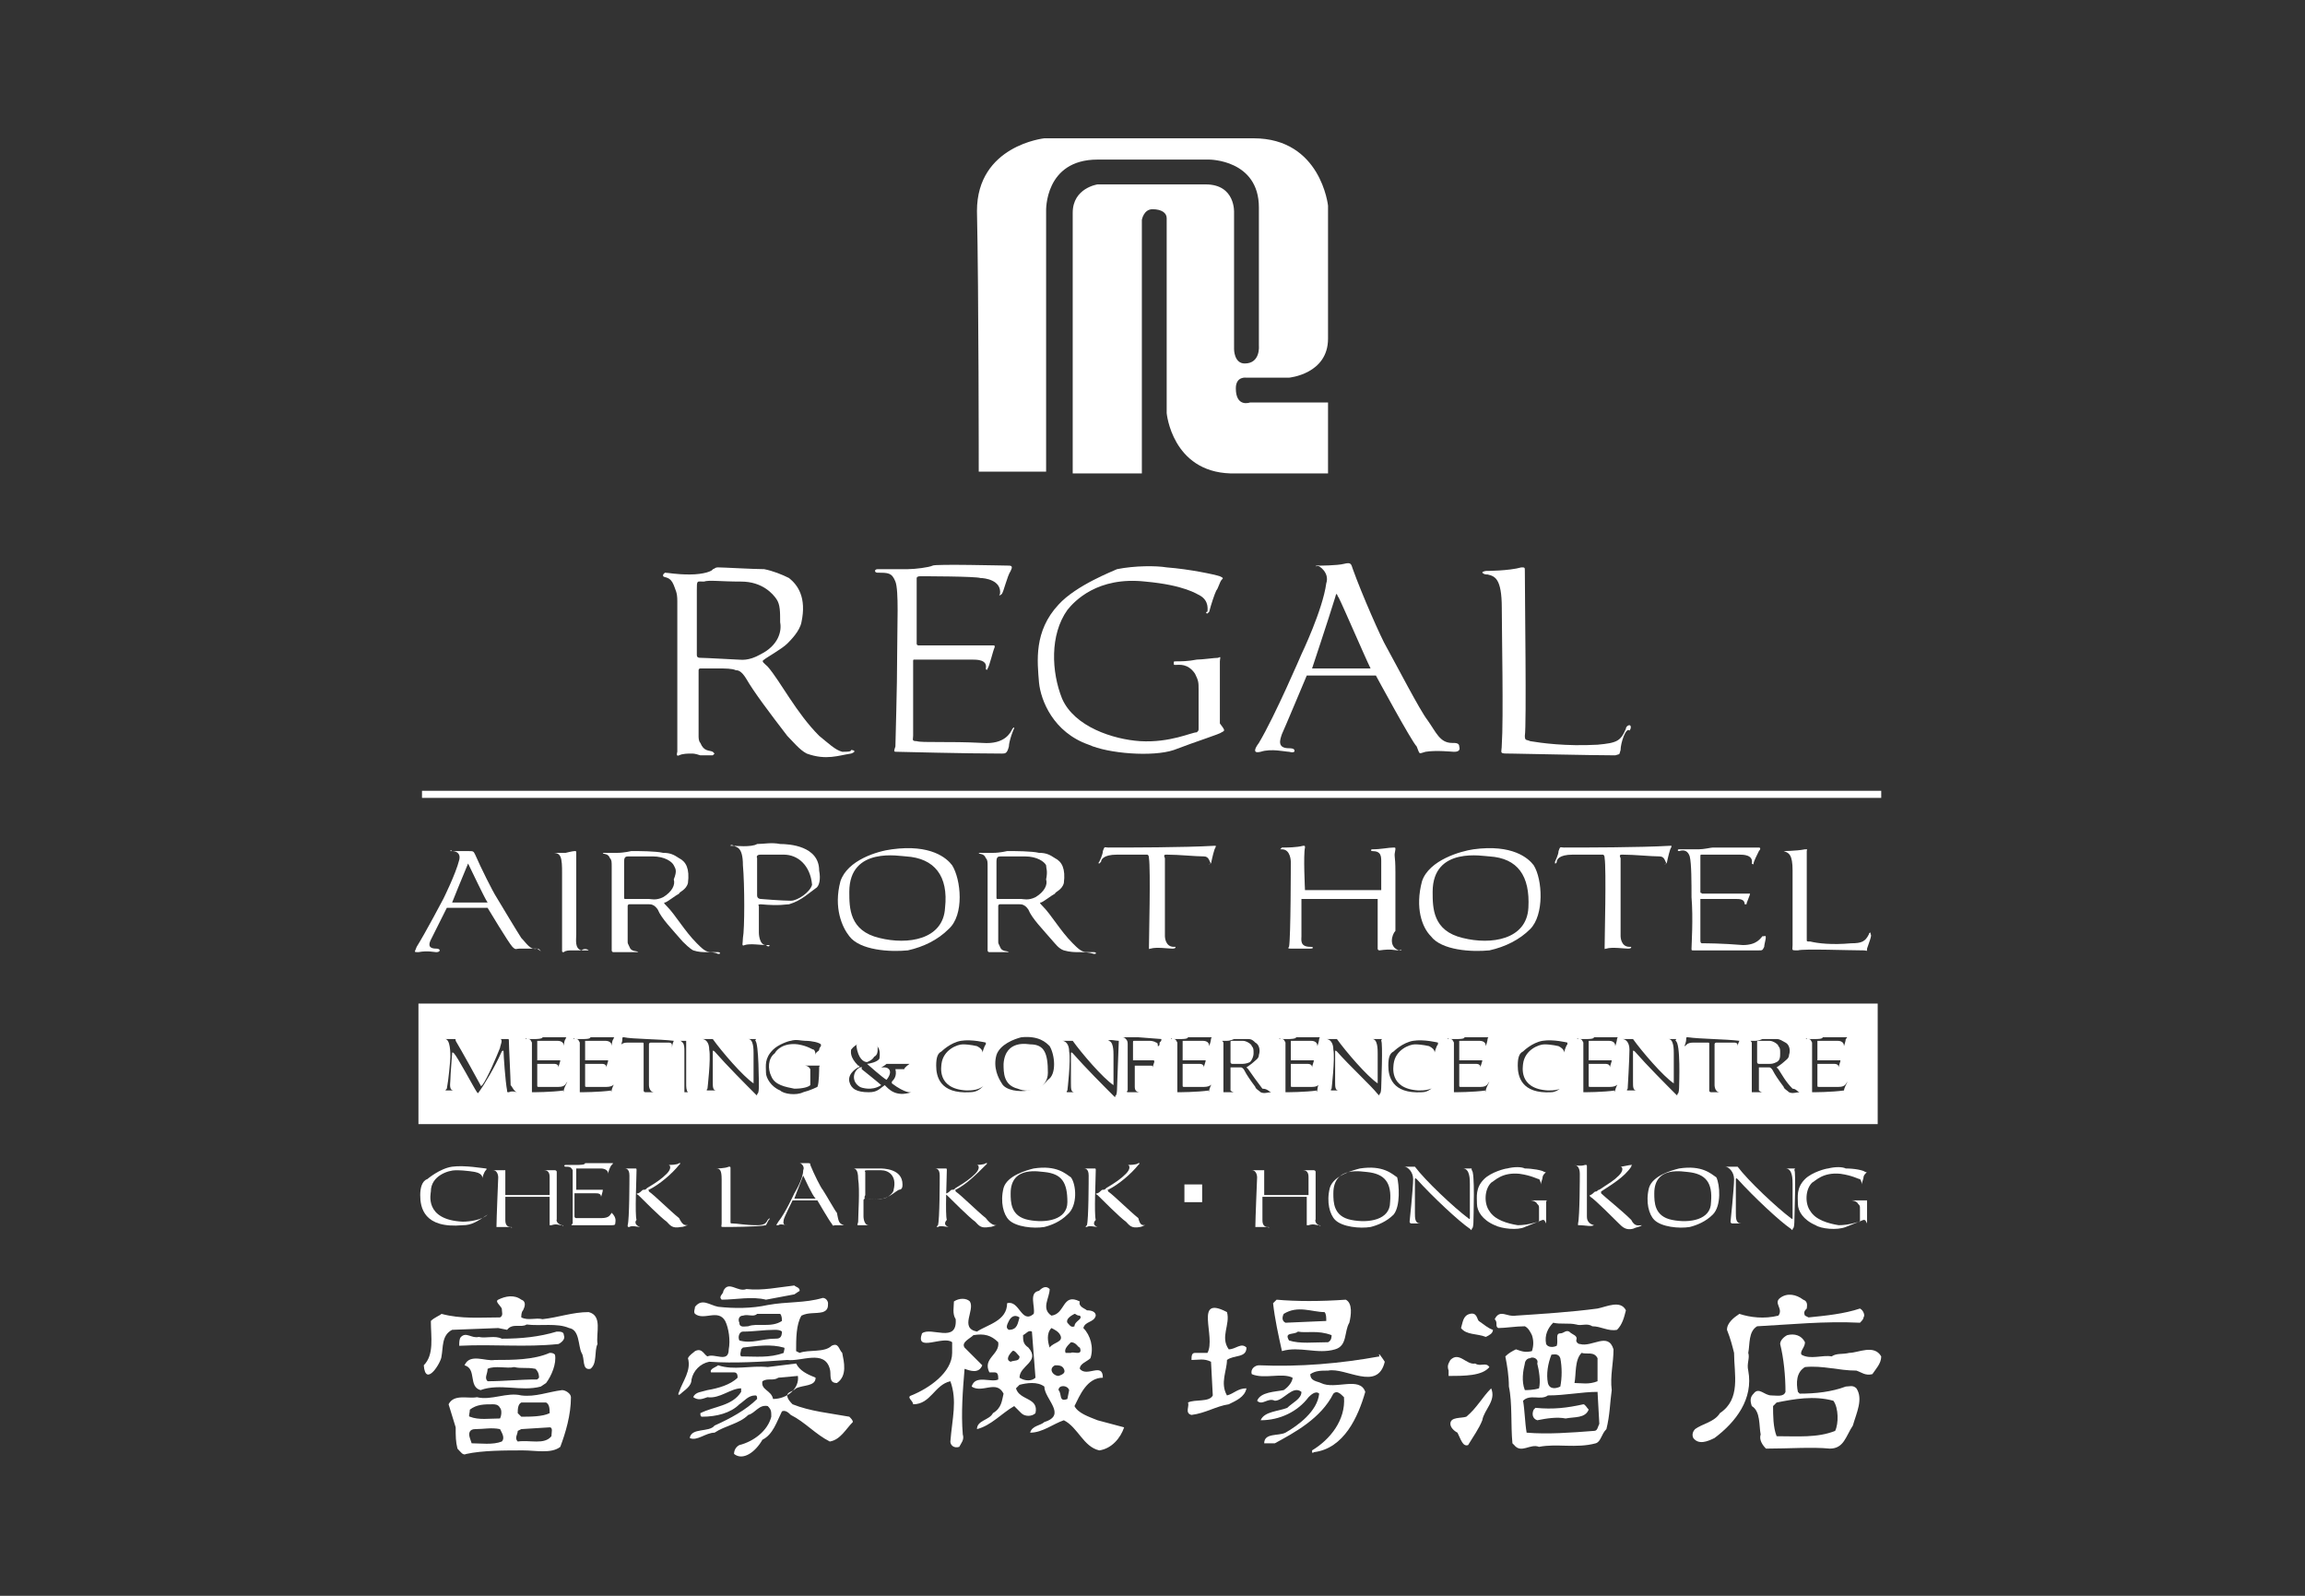
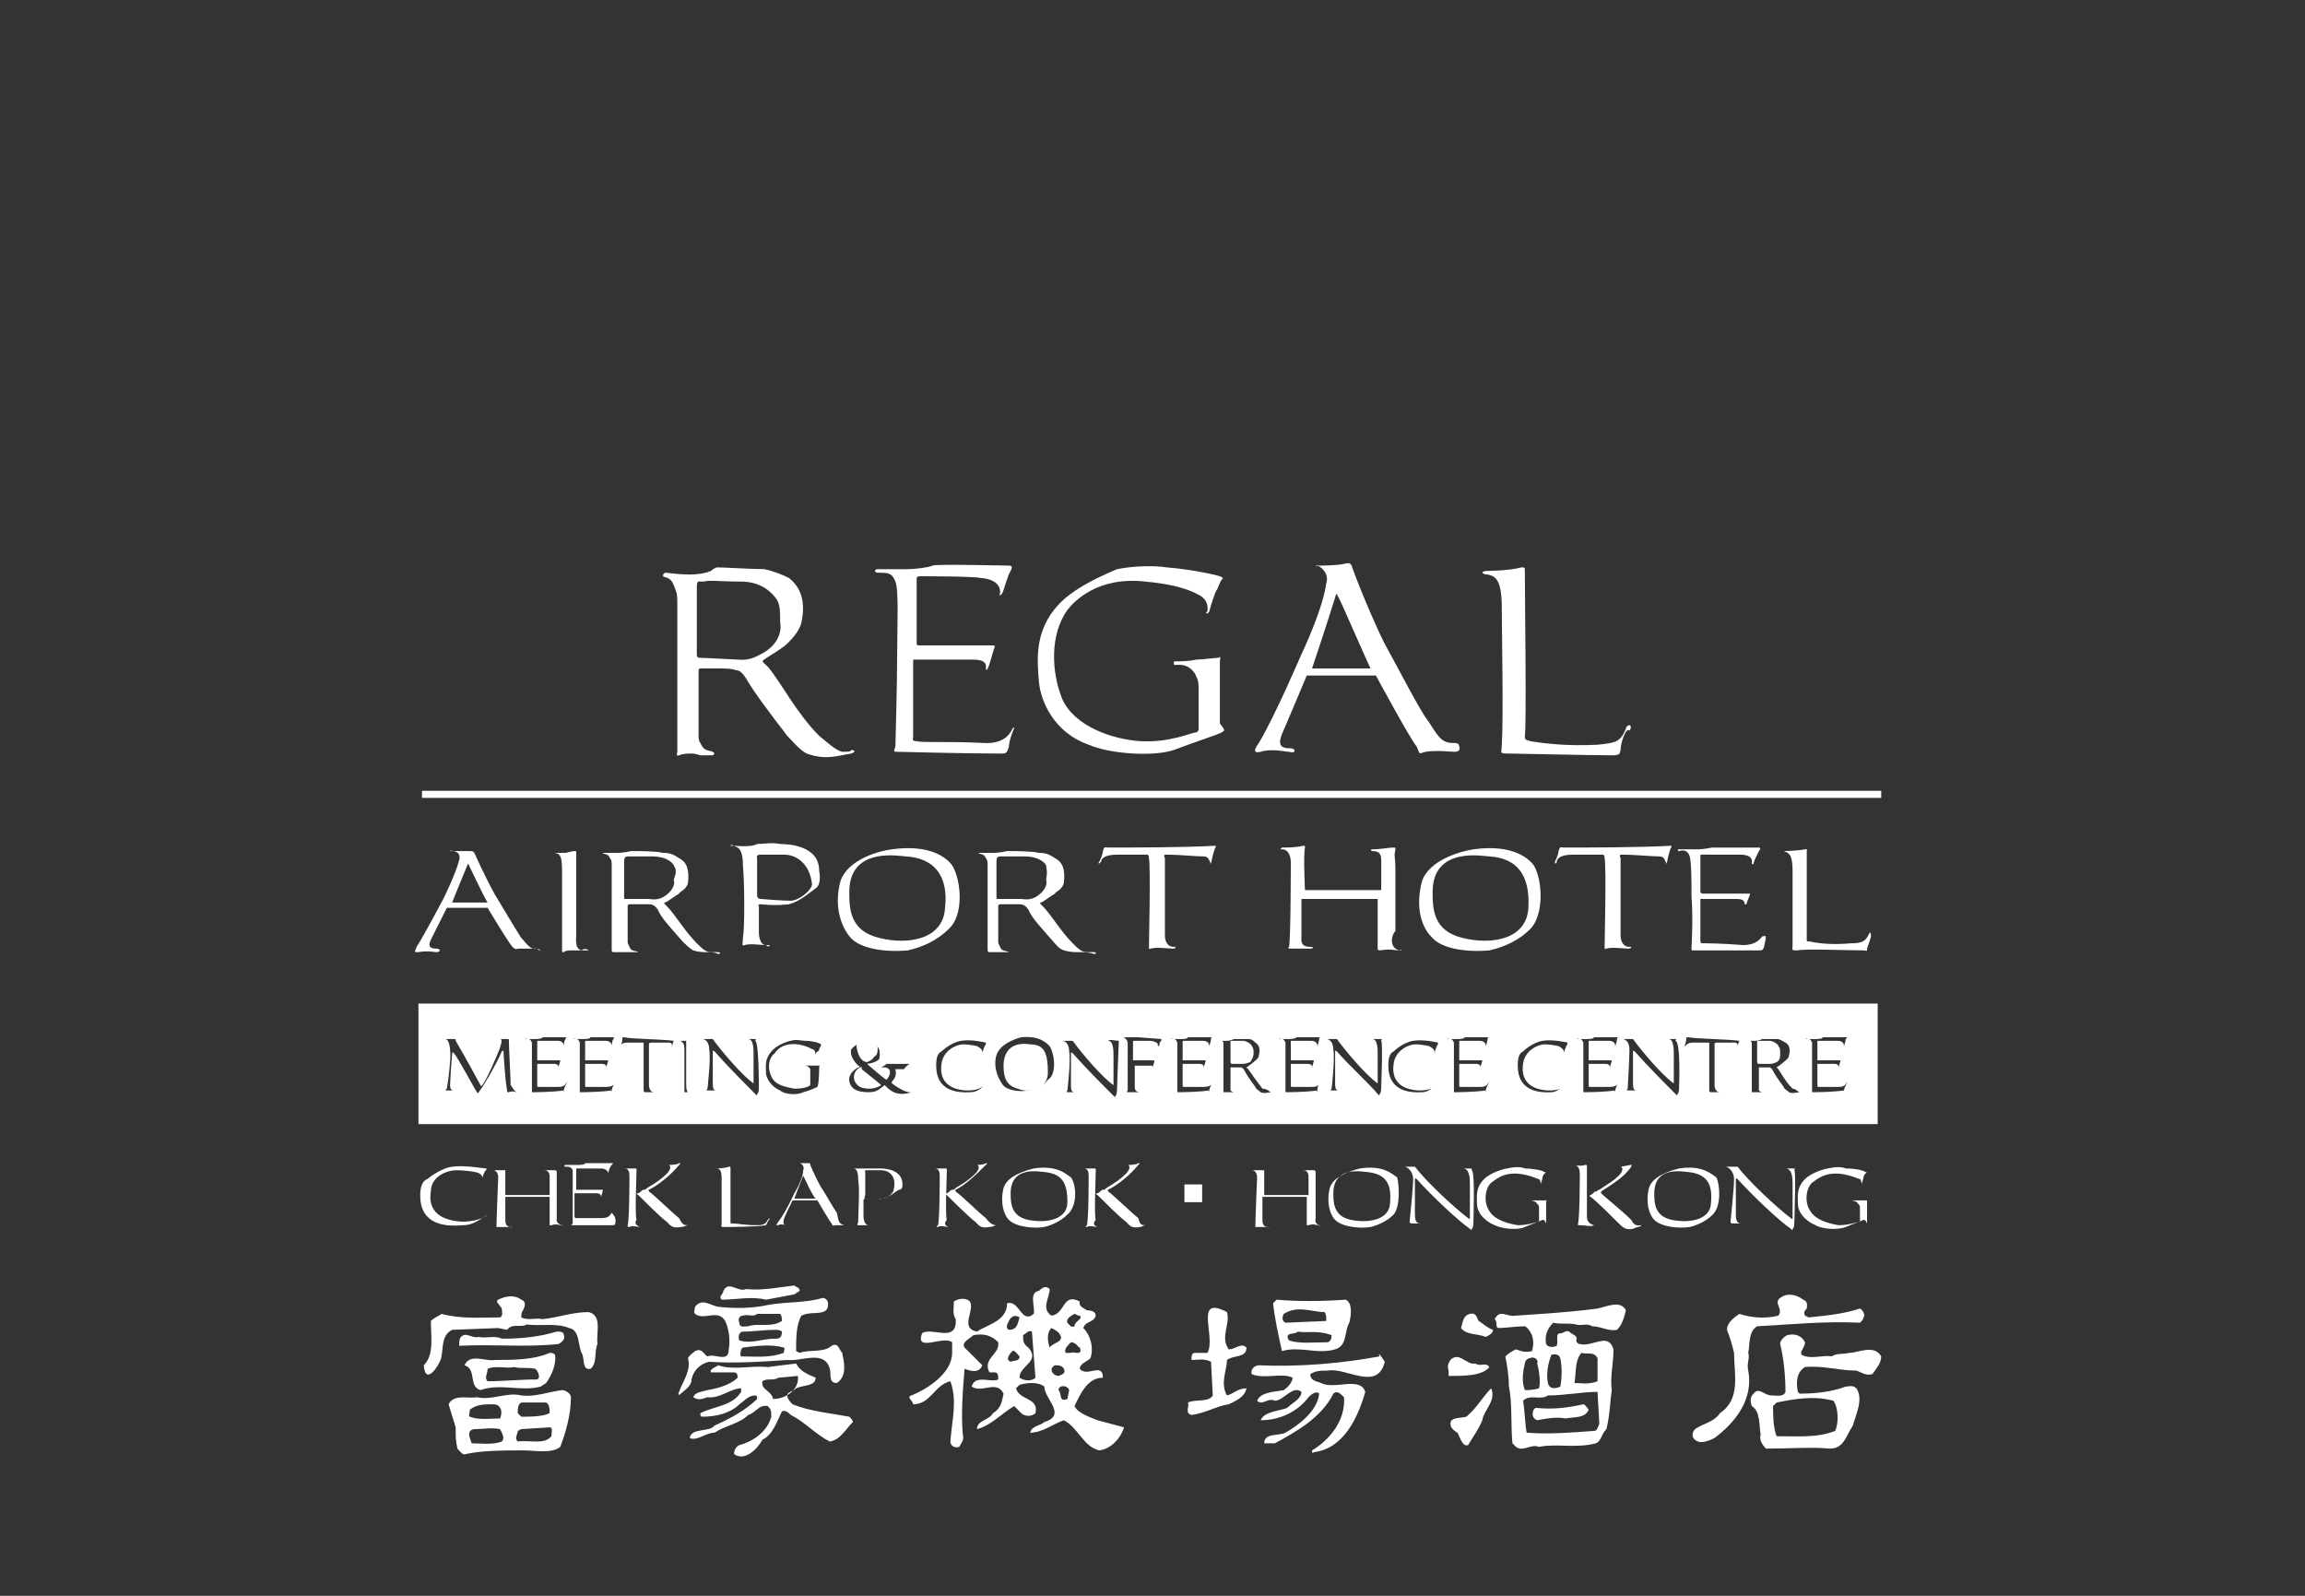
<svg xmlns="http://www.w3.org/2000/svg" version="1.1" id="Layer_1" x="0px" y="0px" viewBox="0 0 130 90" style="enable-background:new 0 0 130 90;" xml:space="preserve">
  <rect x="0" y="0" width="130" height="90" fill="#333333" stroke="none" />
  <style type="text/css">
	.st0{fill:#FFFFFF;}
</style>
  <g>
    <g>
      <g>
        <path class="st0" d="M95.5,81.1c-0.1-0.2,0-0.4,0.1-0.5c0.4-0.3,1.1-0.4,1.4-0.9c1.2-0.8,0.8-2.2,0.8-3.4     c-0.1-0.4-0.2-0.8-0.4-1.3c0-0.4,0.4-0.7,0.7-0.9c0.6,0.2,1.4,0.3,2.2,0.1c0.3-0.4-0.3-0.7,0.1-1s0.9-0.2,1.3,0.1     c0.3,0.1,0.2,0.4,0.2,0.5c-0.1,0.1-0.2,0.2-0.1,0.4l0.2,0.1c1-0.1,2-0.2,2.9-0.5c0.2,0.1,0.3,0.4,0.2,0.5c0,0.1-0.1,0.2-0.2,0.3     c-2-0.1-3.9,0.1-5.8,0.2c-0.5,0.3-0.4,1-0.5,1.5c0.1,0.3-0.1,0.6,0,1c0.3,1.6-0.7,2.9-1.9,3.8C96.3,81.3,95.8,81.5,95.5,81.1z" />
        <path class="st0" d="M99.6,81.7c-0.2-0.2-0.4-0.5-0.3-0.8c-0.1-0.5,0-1.3-0.5-1.6c-0.1-0.3-0.1-0.5,0.1-0.7     c0.3-0.4,0.6,0.1,1,0.1c0.3,0,0.7,0.1,0.8-0.2c0-0.9-0.1-1.9-0.3-2.7c0-0.2,0.2-0.4,0.4-0.5c0.4-0.1,0.8,0,1,0.4     c0,0.3-0.3,0.5-0.2,0.7c0.5,0.3,1.2,0,1.7,0.1c0.3-0.2,0.6-0.1,1-0.2c0.5,0,1.4-0.5,1.8,0.2c0,0.4-0.3,0.7-0.5,1     c-0.4,0.1-0.6-0.1-0.9-0.2c-1,0-1.9-0.3-2.9-0.2c-0.5,0.3-0.5,0.9-0.4,1.4l0.1,0.1c0.9,0,1.8-0.1,2.6-0.4c0.2,0,0.4-0.1,0.6,0.1     c0.4,0.6,0,1.4-0.2,2.1c-0.4,0.6-0.5,1.3-1.3,1.3C102.2,81.6,100.9,81.7,99.6,81.7z M100.2,81c1.2,0,2.3,0.1,3.3-0.3     c0.2-0.4,0.2-1.3-0.1-1.7c-1.1-0.3-2.2-0.1-3.2,0.1l-0.2,0.2C100,79.8,100,80.5,100.2,81L100.2,81z" />
      </g>
      <g>
        <path class="st0" d="M25.8,81.7c-0.1-0.4-0.1-0.7-0.1-1.2l-0.4-1.3c0.3-0.6,1.1-0.3,1.6-0.4c0.8,0.2,1.7-0.3,2.5-0.1     c0.8,0.1,1.5-0.2,2.3-0.3c0.2,0,0.5,0.2,0.5,0.4c0,1-0.3,2-0.6,2.8c-0.5,0.4-1.4,0.2-2.1,0.2c-1,0-2.3,0-3.2,0.2     C26.1,82.1,26,81.9,25.8,81.7z M26.6,81.4c0.5,0,1.2,0.1,1.7-0.1c0.2-0.2,0-0.5-0.1-0.7c-0.5-0.1-0.9,0-1.4,0     c-0.3,0-0.4,0.2-0.3,0.5L26.6,81.4z M31.1,81c0-0.2,0.1-0.5-0.1-0.5l-1.6,0.1l-0.2,0.1c0,0.2-0.2,0.4,0,0.6     C29.9,81.2,30.7,81.5,31.1,81z M28.2,80c0.1-0.2,0.1-0.5,0-0.6c-0.1-0.2-0.3-0.2-0.4-0.2c-0.5,0-0.9,0-1.3,0.3     c0,0.2-0.1,0.4,0,0.4C27,80.1,27.6,80,28.2,80z M29.4,79.9c0.5,0,1.2,0,1.6-0.2c0-0.2,0-0.5-0.2-0.6h-1.4     c-0.2,0.1-0.2,0.4-0.2,0.6L29.4,79.9z M27.1,78.4c1.1-0.4,2.3,0.1,3.4-0.2l0.3-0.2c0.3-0.4,0.6-1.1,0.5-1.6     c-0.1-0.1-0.2-0.1-0.3-0.1c-0.9,0.4-2.1,0.4-3.1,0.4c-0.5,0.1-1.4-0.4-1.7,0.3C26.9,77.2,26.4,78.2,27.1,78.4z M27.5,77.9     c-0.2-0.2,0-0.4,0-0.7c0.4-0.2,1.1,0,1.5-0.1c0.4,0.1,0.7,0,1.2,0.1c0.2,0.2,0.2,0.4,0.2,0.5l-0.1,0.1     C29.3,77.8,28.4,77.9,27.5,77.9z" />
        <path class="st0" d="M23.9,77c0.6-0.6,0.4-1.6,0.4-2.5c0.2-0.2,0.5-0.3,0.6-0.4c1.1,0.3,2.2,0.2,3.3,0.2c0.2-0.1,0.1-0.3,0.1-0.5     c-0.1-0.2-0.4-0.4-0.2-0.5c0.4-0.2,0.9-0.3,1.3,0c0.3,0.1,0.2,0.4,0.1,0.6c-0.1,0.1-0.1,0.3-0.1,0.4c0.4,0.2,0.8,0,1.2,0.1     c0.9-0.1,1.7-0.4,2.6-0.4c0.8,0.2,0.4,1.2,0.5,1.8c-0.2,0.4,0,1.1-0.4,1.4c-0.5,0.1-0.3-0.6-0.5-0.9c-0.2-0.4-0.1-1.3-0.7-1.4     c-0.7-0.3-1.6-0.1-2.4-0.2c-0.3,0.2-0.8-0.1-1.1,0.3l-0.5-0.1L25.5,75c-0.6,0.3-0.5,1-0.6,1.5C24.9,76.8,24,78.3,23.9,77z" />
        <path class="st0" d="M25.9,75.9c0-0.2,0-0.4,0.1-0.5c0.3-0.3,0.6,0.1,1,0c0.4,0.1,0.9-0.1,1.3,0.1c1.1,0,2.1-0.1,3.1-0.4     c0.2,0,0.4,0,0.4,0.2c0.1,0.2-0.1,0.4-0.3,0.5C29.6,76,27.9,75.8,25.9,75.9L25.9,75.9z" />
      </g>
      <g>
        <path class="st0" d="M82.2,80.8c-0.2-0.1-0.4-0.3-0.4-0.5c0-0.4,0.6-0.3,0.9-0.4c0.6-0.5,0.9-1.1,1.4-1.6     c0.3,0.7-0.4,1.2-0.5,1.8c-0.2,0.5-0.5,0.9-0.8,1.4C82.5,81.6,82.4,81.2,82.2,80.8z" />
        <path class="st0" d="M85.3,81.4c-0.1-1,0-2.3-0.2-3.2c0-0.6-0.1-1.2-0.2-1.7c0.2-0.2,0.4-0.3,0.6-0.4c0.3,0.1,0.5,0.2,0.9,0.1     c0.1-0.3,0.1-0.6,0-0.9c-0.1-0.2-0.2-0.4-0.4-0.5c-0.5,0-1.1,0.1-1.5,0.1c-0.2-0.1,0-0.3-0.2-0.5c0.3-0.6,0.7-0.1,1.2-0.2     c1.5-0.1,3.1-0.2,4.6-0.4c0.5-0.1,1.3-0.5,1.6,0.1c-0.1,0.4-0.2,0.8-0.5,1.1c-0.5,0.1-0.9-0.2-1.4-0.2c-0.3-0.2-0.6,0-0.9-0.1     c-0.4-0.1-0.9,0-1.3-0.1c-0.3,0.3-0.5,0.7-0.4,1.2c0.1,0.2,0.4,0.2,0.6,0.1c0.1-0.3-0.1-0.7,0.2-0.7c0.2,0,0.3-0.2,0.5-0.1     c0.2,0.2,0.5,0.2,0.4,0.5c0,0.1,0.1,0.2,0.2,0.2c0.7,0.2,1.6-0.7,1.9,0.3c0,0.8-0.2,1.5-0.1,2.3c-0.1,0.7-0.1,1.4-0.3,2.2     c-0.3,0.3-0.3,0.7-0.6,0.8c-1.1,0.3-2.2,0-3.2,0.2c-0.5-0.2-1,0.4-1.4-0.1L85.3,81.4z M89.9,80.7c0.2,0,0.2-0.2,0.3-0.4l-0.1-1.8     c-0.9,0-1.8,0.2-2.8,0.2c-0.4,0.3-1-0.1-1.4,0.3c0.1,0.6,0.1,1.2,0.2,1.8C87.3,80.9,88.6,80.8,89.9,80.7z M86.7,80.1     c0.5-0.1,1.1-0.2,1.6-0.1c0.5-0.1,1.1,0,1.3-0.5c-0.1-0.1-0.2-0.3-0.3-0.3c-0.9,0.2-1.7,0.3-2.7,0.2l-0.1,0.1     C86.4,79.7,86.4,80,86.7,80.1z M86.8,78.3c0.1-0.4,0-1-0.1-1.4c0.1-0.3-0.3-0.4-0.4-0.3c-0.2,0-0.3,0.2-0.3,0.3     c-0.1,0.4-0.2,1,0,1.5C86.1,78.4,86.5,78.4,86.8,78.3z M88,78.2c0.1-0.5,0.1-1.1,0-1.6c-0.1-0.3-0.4-0.2-0.5-0.2     c-0.2,0.5-0.3,1.1-0.2,1.6C87.4,78.4,87.8,78.3,88,78.2z M90.1,77.9v-1.3c-0.2-0.4-0.6-0.2-0.9-0.3c-0.4,0.4-0.3,1.2-0.4,1.7     C89.2,78,89.6,78.1,90.1,77.9z" />
        <path class="st0" d="M81.7,77.3c-0.1-0.3,0-0.4,0.1-0.6c0.5-0.5,0.9,0.3,1.4,0.2c0.3,0.2,0.6-0.1,0.8,0.2     c-0.4,0.5-1.4,0.5-2.3,0.5L81.7,77.3z" />
        <path class="st0" d="M82.4,74.9c0.1-0.3,0.1-0.7,0.5-0.8c0.4-0.1,0.4,0.3,0.5,0.4c0.3,0.2,0.5,0.4,0.8,0.5c0,0.2-0.2,0.3-0.4,0.4     C83.3,75.2,82.7,75.3,82.4,74.9z" />
      </g>
      <g>
        <path class="st0" d="M41.4,82c0-0.2,0.1-0.4,0.3-0.5c0.8-0.2,1.6-0.8,1.8-1.6c0-0.3,0-0.4-0.2-0.6c-0.5-0.1-0.7,0.4-1.1,0.5     c-0.5,0.5-1.3,0.6-1.9,1c-0.5,0-1,0.5-1.4,0.3c0.1-0.6,1.1-0.3,1.4-0.7c0.9-0.4,1.8-0.9,2.4-1.5c0-0.1,0-0.2-0.1-0.2     c-0.4,0-0.6,0.3-0.9,0.5c-0.5,0.5-1.3,0.7-2.1,0.7c-0.1,0-0.1-0.1-0.1-0.2c0.8-0.4,1.8-0.4,2.3-1.2v-0.2c-0.6,0-1.2,0.6-1.9,0.5     c-0.3,0.1-0.5,0.2-0.8,0c0.1-0.3,0.5-0.3,0.8-0.4c0.6-0.1,1.3-0.3,1.7-0.7c0-0.1,0-0.3-0.2-0.3h-1.3c-0.1-0.2,0.3-0.3,0.4-0.4     c0.9,0.3,1.8,0,2.8,0.1l1.6-0.2c0.2,0.4,0.6,0.6,1.1,0.8c0,0.5-0.7,0.4-1.1,0.6c-0.2,0.2-0.5,0.2-0.5,0.4c0,0.2,0.2,0.4,0.3,0.5     c1,0.4,2.1,0.5,3.2,0.7c0.1,0.1,0.2,0.2,0.2,0.3c-0.4,0.4-0.7,1-1.3,1.1c-0.8-0.4-1.4-1.1-2.2-1.5c-0.1-0.1-0.3-0.3-0.5-0.2     c-0.3,0.6-0.5,1.3-1.1,1.6C42.6,81.9,41.9,82.4,41.4,82z M45,77.6l-1.1,0.1c-0.3,0.2-0.6,0-0.9,0.2c-0.1,0.5,0.5,0.5,0.6,1     C44.4,78.9,45.1,78.3,45,77.6z" />
        <path class="st0" d="M38.3,78.5c0.2-0.6,0.7-1.2,0.5-1.9c0.1-0.2,0.3-0.3,0.4-0.4c0.4-0.2,0.5,0.2,0.7,0.3     c0.4-0.2,1.2,0.4,1.2-0.4c0.1-0.5,0-1.2-0.2-1.6c-0.4-0.7-1.2,0-1.7-0.4c-0.1-0.1,0-0.3,0-0.4c0.4-0.5,0.8-0.1,1.3,0     c0.9,0.1,1.9,0.1,2.8-0.1c1.1-0.2,2.1-0.1,3.1-0.4c0.2,0,0.3,0.2,0.3,0.3c0,0.2,0,0.4-0.3,0.5c-0.4,0.1-0.8,0-1.2,0.2     c-0.3,0.5-0.3,1.3-0.3,2l0.2,0.1c0.5-0.2,1.4,0,1.8-0.4c0.4-0.2,0.4,0.2,0.6,0.4c0.1,0.5,0.3,1.3-0.3,1.7c-0.5,0-0.3-0.5-0.4-0.8     c-0.3-1.1-1.6-0.4-2.4-0.5c-1.4,0.1-3,0.2-4.4,0.1c-0.5,0.1-0.9,0.5-1,1c0,0.4-0.4,0.6-0.6,0.8C38.3,78.7,38.2,78.7,38.3,78.5z      M44.2,76.3c0-0.1,0.1-0.3,0-0.3c-0.7-0.2-1.5-0.1-2.3,0l-0.1,0.1c0,0.1-0.1,0.3,0,0.4C42.6,76.5,43.4,76.6,44.2,76.3z      M43.7,75.5c0.2,0,0.4,0,0.4-0.4C44,75,43.8,75,43.7,75c-0.6,0-1.2,0.1-1.8,0.1c-0.2,0-0.3,0.3-0.2,0.5     C42.4,75.8,43,75.5,43.7,75.5z M42.2,74.8c0.5-0.2,1.3,0.1,1.9-0.3c0-0.1,0-0.3-0.1-0.4h-1.3c-0.2,0.2-0.5,0-0.8,0.1     c-0.2,0-0.3,0.2-0.2,0.4C41.7,74.9,42,74.8,42.2,74.8z" />
        <path class="st0" d="M40.7,73.3c-0.2-0.2,0.1-0.3,0.1-0.5c0.3-0.6,0.8,0.1,1.3-0.1c0.9,0.1,1.8-0.1,2.7-0.2     c0.1,0.1,0.3,0.1,0.3,0.3L44.8,73c-0.5,0.1-1.1,0.2-1.6,0.3C42.4,73.1,41.5,73.3,40.7,73.3z" />
      </g>
      <g>
        <path class="st0" d="M69.2,74c0.2,0.7-0.4,1.4,0.1,2.1c0.4,0,0.7-0.4,1-0.1c0,0.6-0.7,0.4-1.1,0.7c0,0.6-0.4,1.3,0,2     c0.4-0.1,0.6-0.4,1.1-0.4c-0.1,0.5-0.6,0.7-1,0.9c-0.7,0.1-1.3,0.5-2.1,0.6c-0.4-0.1-0.1-0.5-0.2-0.7c0.4-0.2,1.2,0,1.4-0.4     l-0.1-1.9c-0.4-0.2-0.7-0.1-1.1-0.1c0-0.2,0-0.4,0.2-0.4h0.7C68.6,75.4,67.3,73,69.2,74z" />
        <path class="st0" d="M75.9,73.3c0.4,0.2,0.3,0.9,0.2,1.3c-0.3,0.5-0.1,1.3-0.8,1.5c-1,0.3-2-0.2-3,0.1c-0.2-0.9-0.4-1.8-0.5-2.7     l0.2-0.2C73.1,73.4,74.5,73.4,75.9,73.3z M74.7,74c-0.7,0-1.5-0.4-2.3,0.1c-0.1,0.2-0.1,0.4,0.1,0.5l2.3-0.1     C74.8,74.3,74.8,74.1,74.7,74z M73.2,75.1c-0.2,0.2-0.8,0-0.5,0.5c0.6,0.2,1.4,0.1,2.2,0.1c0.2-0.1,0.2-0.3,0.2-0.4     C74.3,75,73.7,75.2,73.2,75.1z" />
        <path class="st0" d="M78.1,76.8c-0.4,1.7-2.2,0.3-3.2,0.5c-0.4,0-0.7,0-1,0.2c0,0.4,0.4,0.4,0.6,0.5c0.8,0.4,2.2-0.4,2.5,0.5     c-0.4,1.4-1.2,3.2-2.9,3.4C74,82,74,81.9,74,81.8c1-0.6,1.9-1.7,1.8-3c-0.2-0.2-0.4-0.4-0.6-0.2c-0.7,1.4-2.2,2.2-3.3,2.8h-0.6     c0-0.6,0.8-0.4,1.2-0.6c0.7-0.4,1.8-1.2,1.9-2.2c-0.2-0.2-0.5,0.1-0.6,0.2c-0.6,0.8-1.6,1.3-2.7,1.3c0.2-0.5,1-0.5,1.5-0.7     c0.3-0.3,0.8-0.5,0.8-0.9c-0.5-0.4-1,0.5-1.5,0.5c-0.4-0.2-0.7,0.3-1,0c0.2-0.5,1-0.5,1.5-0.6c0.3-0.2,0.5-0.5,0.5-0.7     c-0.6-0.3-1.6,0.1-2.3-0.2c-0.1-0.3,0.2-0.5,0.4-0.5c2.3,0.1,4.6-0.1,6.8-0.5C77.7,76.2,77.9,76.5,78.1,76.8z" />
      </g>
      <path class="st0" d="M59.2,72.7c0,0.5-0.5,1.1,0.1,1.5c0.8-0.1,0.6-1.3,1.6-0.8c-0.1,0.3,0.3,0.4,0.4,0.5c0.3,0,0.5,0.1,0.5,0.3    c-0.1,0.4-0.6,0.3-0.7,0.7c0.4,0.4,0.6,1.1,0.4,1.7c-0.2,0.2-0.6,0.3-0.6,0.6c0.4,0.5,1.3-0.4,1.3,0.5c-0.9,0-1.3,1-1.6,1.6    c0.2,0.4,0.8,0.6,1.3,0.8l1.5,0.4c-0.2,0.6-0.7,1.2-1.4,1.3c-0.9-0.2-1.2-1.3-2-1.7c-0.6,0.2-1.2,0.7-1.9,0.7    c0.1-0.4,0.6-0.4,0.8-0.6c1.3-0.4,0-1.3,0-2c-0.4-0.3-1-0.2-1.4-0.1l-0.2,0.2c0.2,0.7,1.3,0.5,1.1,1.4c-0.2,0.2-0.6,0.2-0.8,0    l-0.4-0.4c-0.7,0.4-1.3,1.1-2.1,1.3c0-0.5,0.7-0.5,0.9-0.9c0.5-0.3,0.5-0.7,0.6-1.1c-0.4-0.8-1.2,0-1.8-0.4    c0.2-0.7,1.1-0.2,1.5-0.4c0-0.2,0-0.4-0.2-0.4h-0.3c-0.4-0.8,0.6-1,0.5-1.7c-0.4-0.4-0.8-0.5-1.4-0.4c-0.2,0.2-0.7,0.4-0.5,0.7    c0.4,0.4,0.7,0.7,1,1c-0.2,0.5-0.7,0.3-1,0.2c-0.1,1.2-0.2,2.5-0.1,3.7c0.1,0.3-0.1,0.5-0.2,0.7c-0.3,0.1-0.5-0.1-0.5-0.3    C53.7,80,54,79,53.6,77.9c-0.9,0.2-1.1,1.3-2.1,1.3c0-0.2-0.4-0.4-0.1-0.5c1-0.4,2.3-1.3,2.3-2.4v-0.6c-0.5-0.4-2.1,0.6-1.7-0.5    c0.5-0.4,2,0.6,1.9-0.8c-0.2-0.3-0.1-0.7-0.1-1c0.3-0.2,0.7-0.2,0.9,0c0.3,0.5-0.6,1.5,0.4,1.7c0.6-0.4,1.7-0.6,1.7-1.6    c0.7-0.2,0.8,1.2,1.5,0.6c0.1-0.4-0.3-1.2,0.3-1.3C58.8,72.6,59,72.5,59.2,72.7z M60.6,74.1c-0.2,0.1-0.5,0.3-0.4,0.5    c0.1,0.1,0.2,0.3,0.4,0.2c0-0.3,0.5-0.4,0.3-0.6C60.7,74.2,60.7,74.1,60.6,74.1z M56.9,74.5c-0.1,0.2-0.2,0.4,0,0.5    c0.5,0,0.5-0.4,0.6-0.7C57.2,74.1,57,74.3,56.9,74.5z M59.3,74.9c-0.3,0.3-0.2,0.8-0.1,1.1c0.2-0.3,0.8-0.3,0.6-0.7    C59.7,75.1,59.5,75,59.3,74.9z M58.2,75.1c-0.2-0.1-0.3,0.1-0.5,0.2c0,0.3,0,0.5,0.3,0.7c0.7,0.8-0.5,1-0.5,1.7    c0.3,0.2,0.7,0.2,0.9,0L58.2,75.1z M60.4,75.7c-0.2,0.2-0.4,0.4-0.3,0.6h0.3c0.1-0.1,0.7,0.2,0.5-0.3C60.8,76,60.7,75.7,60.4,75.7    z M57.1,76.2c-0.2,0.2-0.4,0.5-0.1,0.6c0.2-0.1,0.5,0,0.5-0.3C57.4,76.4,57.2,76.1,57.1,76.2z M59.5,77c-0.4,0.2-0.1,0.6,0.2,0.6    c0.3-0.1,0.4-0.2,0.3-0.4C59.9,77,59.7,77,59.5,77z M59.7,78.4c0.2,0.2,0,0.7,0.5,0.5l0.1-0.5C60.2,78.1,59.7,78.1,59.7,78.4z" />
    </g>
    <g>
      <g>
        <path class="st0" d="M26.1,69.1c-2.2,0.2-2.4-1-2.4-1.7c0-0.4,0.1-0.8,0.4-0.9c0,0,0.7-0.6,1.4-0.7c0.7-0.1,1.8,0.1,1.9,0.1     c0,0,0.1,0,0,0.1s-0.2,0.4-0.2,0.5l0,0c0,0,0.1-0.3-0.4-0.4c0,0-0.5-0.1-1.1-0.1c-0.4,0-1.4,0.3-1.4,1.2c0,0.1-0.4,1.6,1.8,1.7     c0.4,0,1.1-0.1,1.4-0.4l0,0C26.9,68.9,26.6,69.1,26.1,69.1z" />
        <path class="st0" d="M31.7,69.1c-0.2,0-0.3-0.1-0.6,0H31c0-0.3,0-1.6,0-1.6h-2.5c0,0,0,1.1,0,1.3c0,0.1,0,0.4,0.3,0.4     c0.1,0,0.1,0.1,0,0c-0.1,0-0.4,0-0.6,0H28c0-0.4,0.1-2.8,0.1-2.8s0-0.4-0.3-0.4h-0.1h0.1c0.2,0,0.5,0,0.7,0c0,0,0.1,0,0,0     c0,0.3,0,1.4,0,1.4c0.2,0,2.5,0,2.5,0v-1c0-0.1,0-0.4-0.3-0.4c-0.1,0-0.1,0,0,0c0.3,0,0.5,0,0.6,0c0,0,0.1,0,0.1,0.1     c0,0.3,0,0.1,0,0.7v2C31.4,68.7,31.3,69,31.7,69.1C31.8,69.1,31.8,69.2,31.7,69.1z" />
        <path class="st0" d="M34.7,69c0,0.1-0.1,0.1-0.2,0.1c-0.7,0-2.1,0-2.2,0s-0.1,0,0-0.1c0-0.1,0-1.1,0-1.7c0-0.5,0-1.2,0-1.3     c-0.1-0.2-0.2-0.2-0.4-0.2c-0.1,0-0.1-0.1,0-0.1c0.1,0,0.5,0,0.6,0c0.2,0,0.5,0,0.5-0.1h1.5c0.1,0,0.1,0,0,0.1s-0.2,0.4-0.2,0.5     l0,0c0-0.3-0.4-0.3-0.4-0.3c-0.1,0-1.2,0-1.3,0s-0.1,0-0.1,0v1.2l0,0h1.5l0,0c0,0.1-0.1,0.4-0.1,0.4l0,0c0-0.2-0.2-0.2-0.3-0.2     c-0.1,0-1.2,0-1.2,0l0,0c0,0,0,1.3,0,1.3s0,0.1,0.1,0.1s0.6,0,1.4,0c0.5,0,0.5-0.2,0.6-0.3l0,0C34.8,68.7,34.7,68.9,34.7,69z" />
        <path class="st0" d="M36.1,69.2c-0.1,0-0.5-0.1-0.6,0c-0.1,0-0.1,0-0.1-0.1c0.1-0.3,0.1-2.6,0.1-2.8c0-0.4-0.2-0.4-0.3-0.4     s-0.1,0-0.1,0h0.1c0,0,0.4,0,0.6,0c0.1,0,0.1,0,0.1,0.1c0,0.4-0.1,2.5,0,2.8C35.8,68.9,35.8,69.1,36.1,69.2L36.1,69.2L36.1,69.2z      M38.8,69.1c-0.1,0-0.2,0.1-0.4,0.1c-0.5,0.1-0.6-0.1-0.8-0.3c-0.3-0.2-1.4-1.3-1.6-1.5c-0.2-0.1,0-0.1,0-0.1     c0.2-0.1,0.2-0.2,0.3-0.2c0.1,0,0.1,0,0.2-0.1c0.5-0.3,0.8-0.5,1.1-0.8s0.2-0.5,0.1-0.5h-0.1h0.1c0.1,0,0.5,0,0.6-0.1     c0.1,0,0.1,0,0,0.1c-0.4,0.5-1.1,1.1-1.7,1.4c-0.1,0,0,0,0,0.1c0.3,0.2,1.2,1.1,1.7,1.5C38.5,69.1,38.6,69.1,38.8,69.1L38.8,69.1     L38.8,69.1z" />
        <path class="st0" d="M43.2,69.1C43.2,69.2,43.2,69.2,43.2,69.1c-0.5,0.1-2.2,0.1-2.3,0.1c-0.3,0-0.2,0-0.2-0.2c0-0.4,0-2.1,0-2.5     c0-0.5-0.1-0.6-0.3-0.6h-0.1h0.1c0,0,0.5,0,0.7-0.1c0.1,0,0.1,0,0.1,0.1c0,0.4,0,2.8,0,3c0,0.1,0,0.1,0.1,0.1     c0.3,0,0.7,0.1,1.4,0.1c0.4,0,0.5-0.1,0.6-0.3l0.1-0.1v0.1C43.4,68.7,43.3,68.9,43.2,69.1z" />
        <path class="st0" d="M47.6,69.1c0,0-0.4,0-0.5,0c-0.1,0-0.1,0.1-0.2-0.1c-0.1-0.1-0.8-1.3-0.8-1.3s-1.3,0-1.4,0     c0,0-0.5,1-0.5,1.1s-0.1,0.3,0.2,0.3c0.1,0,0.1,0,0.1,0s0,0-0.1,0c-0.1,0-0.4-0.1-0.5,0c-0.2,0-0.1,0,0-0.2     c0.4-0.5,0.9-1.6,0.9-1.6s0.5-0.8,0.5-1.3c0.1-0.2-0.1-0.4-0.2-0.4c-0.1,0-0.1,0-0.1,0H45c0,0,0.4,0,0.5,0c0.2,0,0.2,0,0.2,0.1     c0.2,0.5,0.6,1.3,0.7,1.4c0.2,0.3,0.7,1.2,0.8,1.3C47.3,68.9,47.3,69,47.6,69.1C47.7,69,47.7,69,47.6,69.1L47.6,69.1z M45.3,66.3     C45.3,66.2,45.3,66.2,45.3,66.3c-0.2,0.5-0.5,1.3-0.5,1.3h1.2C45.8,67.4,45.4,66.5,45.3,66.3z" />
        <path class="st0" d="M50.7,67.1c-0.2,0.1-0.5,0.4-0.9,0.5c-0.1,0-0.3,0.1-1,0c0,0-0.1,0-0.1,0.1v0.9c0,0,0,0.5,0.3,0.5     c0.1,0,0.1,0,0.1,0H49c-0.2,0-0.5,0-0.6,0c-0.1,0,0-0.1,0-0.2c0-0.4,0.1-1.8,0-2.4c0-0.6-0.2-0.6-0.3-0.6H48h0.1c0,0,0.6,0,0.8,0     c0.2,0,0.5,0,0.7,0s1.3,0,1.3,0.9C50.9,66.9,50.9,67.1,50.7,67.1z M49.7,66c0,0-0.6,0-0.8,0c-0.2,0-0.1,0.1-0.1,0.1v1.3     c-0.1,0.2,0,0.2,0,0.2s0.7,0.1,1,0c0.2,0,0.6-0.3,0.6-0.5C50.6,66.3,50.1,66,49.7,66z" />
        <path class="st0" d="M53.5,69.2c-0.1,0-0.5-0.1-0.6,0c-0.1,0-0.1,0,0-0.1c0.1-0.3,0.1-2.6,0.1-2.8c0-0.4-0.2-0.4-0.3-0.4     s-0.1,0-0.1,0h0.1c0,0,0.4,0,0.6,0c0.1,0,0.1,0,0.1,0.1c0,0.4-0.1,2.5,0,2.8C53.3,68.9,53.2,69.1,53.5,69.2L53.5,69.2L53.5,69.2z      M56.2,69.1c-0.1,0-0.2,0.1-0.4,0.1c-0.5,0.1-0.6-0.1-0.8-0.3c-0.3-0.2-1.4-1.3-1.6-1.5c-0.2-0.1,0-0.1,0-0.1     c0.2-0.1,0.2-0.2,0.3-0.2c0.1,0,0.1,0,0.2-0.1c0.5-0.3,0.8-0.5,1.1-0.8s0.2-0.5,0.1-0.5h-0.1H55c0.1,0,0.5,0,0.6-0.1     c0.1,0,0.1,0,0,0.1c-0.5,0.5-1.1,1.1-1.7,1.4c-0.1,0,0,0,0,0.1c0.3,0.2,1.2,1.1,1.7,1.5C55.9,69.1,56.1,69.1,56.2,69.1L56.2,69.1     L56.2,69.1z" />
        <path class="st0" d="M60.2,68.5c-0.4,0.4-0.9,0.6-1.3,0.7c-0.6,0.1-1.6,0-2-0.4c-0.3-0.3-0.5-1-0.3-1.8c0.2-0.7,1.3-1,1.7-1.1     c1.3-0.2,1.8,0.3,2.1,0.5C60.7,66.8,60.8,68,60.2,68.5z M58.9,66.1c-0.2,0-1.9-0.4-1.9,1.2c0,0.5,0,1.3,1,1.5s2.2,0,2.2-1     C60.2,66.7,59.9,66.2,58.9,66.1z" />
        <path class="st0" d="M61.9,69.2c-0.1,0-0.5-0.1-0.6,0c-0.1,0-0.1,0,0-0.1c0.1-0.3,0.1-2.6,0.1-2.8c0-0.4-0.2-0.4-0.3-0.4     c-0.1,0-0.1,0-0.1,0h0.1c0,0,0.4,0,0.6,0c0.1,0,0.1,0,0.1,0.1c0,0.4-0.1,2.5,0,2.8C61.7,68.9,61.6,69.1,61.9,69.2L61.9,69.2     L61.9,69.2z M64.6,69.1c-0.1,0-0.2,0.1-0.3,0.1c-0.5,0.1-0.6-0.1-0.8-0.3c-0.3-0.2-1.4-1.3-1.6-1.5c-0.2-0.1,0-0.1,0-0.1     c0.2-0.1,0.2-0.2,0.3-0.2c0.1,0,0.1,0,0.2-0.1c0.5-0.3,0.8-0.5,1.1-0.8c0.3-0.3,0.2-0.5,0.1-0.5h-0.1h0.1c0.1,0,0.5,0,0.6-0.1     c0.1,0,0.1,0,0,0.1c-0.4,0.5-1.1,1.1-1.7,1.4c-0.1,0,0,0,0,0.1c0.3,0.2,1.2,1.1,1.7,1.5C64.3,69.1,64.4,69.1,64.6,69.1L64.6,69.1     L64.6,69.1z" />
        <rect x="66.8" y="66.8" class="st0" width="1" height="1" />
        <path class="st0" d="M74.4,69.1c-0.2,0-0.3-0.1-0.6,0h-0.1c0-0.3,0-1.6,0-1.6h-2.5c0,0,0,1.1,0,1.3c0,0.1,0,0.4,0.3,0.4     c0.1,0,0.1,0.1,0,0c-0.1,0-0.5,0-0.6,0h-0.1c0-0.4,0.1-2.8,0.1-2.8s0-0.4-0.3-0.4h-0.1h0.1c0.2,0,0.5,0,0.7,0c0,0,0.1,0,0,0     c0,0.3,0,1.4,0,1.4c0.2,0,2.5,0,2.5,0v-1c0-0.1,0-0.4-0.3-0.4c-0.1,0-0.1,0,0,0c0.3,0,0.5,0,0.6,0c0,0,0.1,0,0.1,0.1     c0,0.3,0,0.1,0,0.7v2C74.2,68.7,74.1,69,74.4,69.1C74.5,69.1,74.5,69.2,74.4,69.1z" />
        <path class="st0" d="M78.6,68.5c-0.4,0.4-0.9,0.6-1.3,0.7c-0.6,0.1-1.6,0-2-0.4c-0.3-0.3-0.5-1-0.3-1.8c0.2-0.7,1.3-1,1.7-1.1     c1.3-0.2,1.8,0.3,2.1,0.5C78.9,66.8,79,68,78.6,68.5z M77.1,66.1c-0.2,0-1.9-0.4-1.9,1.2c0,0.5,0,1.3,1,1.5s2.2,0,2.2-1     C78.5,66.7,78.1,66.2,77.1,66.1z" />
        <path class="st0" d="M83.1,68.9c0,0,0,0.4-0.1,0.4c0,0.1,0,0.1-0.1,0c-0.6-0.4-2.1-1.8-3-2.8c0,0-0.1-0.1-0.1,0     c0,0.3,0,1.8,0,1.9c0,0.3,0,0.6,0.3,0.6c0.1,0,0.1,0,0.1,0h-0.1c-0.1,0-0.4,0-0.5,0c-0.1,0-0.1-0.1-0.1-0.1s0.2-1.9,0.2-2.4     c0-0.4-0.3-0.7-0.5-0.7H79h0.1c0,0,0.4,0,0.6,0c0.1,0,0.1,0,0.1,0c0.6,0.8,2.2,2.3,3,2.9c0,0,0.1,0.1,0.1,0c0-0.3,0-1.4,0-1.9     c0-0.3,0-0.9-0.4-0.9h-0.1h0.1c0,0,0.5,0,0.5,0s0,0,0,0.1C83.2,66,83.1,68.7,83.1,68.9z" />
        <path class="st0" d="M87,68.8c0,0-0.5,0.2-1,0.4c-0.4,0.2-1.3,0.1-1.7-0.1c-0.7-0.3-1-0.8-1-1.2s-0.1-0.9,0.4-1.4     c0.4-0.4,1.2-0.6,1.3-0.6c0.4-0.1,0.8-0.1,1,0c0.4,0,1,0.1,1.1,0.2c0.1,0,0.1,0,0,0.1c0,0-0.1,0.1-0.1,0.2s-0.1,0.3-0.1,0.4l0,0     l0,0c0,0,0-0.2-0.1-0.3c-0.1,0-0.4-0.2-1.1-0.3c-1-0.1-1.4,0.4-1.6,0.5c-0.4,0.4-0.4,1.2-0.1,1.6c0.3,0.5,1,0.7,1.6,0.8     c0.6,0,1.1-0.2,1.2-0.2l0,0c0,0,0-0.5,0-0.7s0-0.2-0.1-0.3c-0.1-0.2-0.4-0.2-0.4-0.2l0,0l0,0c0.1,0,0.3,0,0.4,0     c0.1,0,0.4,0,0.5,0s0,0,0,0.1c0,0.1,0,1,0,1.2C87.1,68.8,87.1,68.8,87,68.8z" />
        <path class="st0" d="M89.9,69.1L89.9,69.1c-0.4-0.1-0.4-0.4-0.4-0.5c0-0.3,0-2.4,0-2.8c0-0.1,0-0.1-0.1-0.1c-0.3,0.1-0.6,0-0.6,0     h-0.1c0,0,0,0,0.1,0s0.3,0.1,0.3,0.5c0,0.1,0,2.4-0.1,2.8c0,0.1,0,0.1,0,0.1C89.5,69.1,89.7,69.2,89.9,69.1L89.9,69.1z      M92.6,69.1L92.6,69.1c-0.2,0-0.4,0.1-0.6-0.3c-0.5-0.5-1.5-1.3-1.7-1.5c0,0,0,0,0-0.1c0.6-0.4,1.3-0.8,1.7-1.4     c0-0.1,0.1-0.1,0-0.1s-0.5,0.1-0.6,0.1h-0.1h0.1c0.1,0,0.2,0.2-0.1,0.5c-0.3,0.3-0.5,0.4-1.1,0.8c-0.1,0-0.1,0.1-0.2,0.1     c-0.1,0-0.1,0.1-0.3,0.2c0,0-0.1,0,0,0.1c0.2,0.1,1.4,1.3,1.6,1.5c0.2,0.2,0.4,0.4,0.8,0.3C92.3,69.2,92.5,69.2,92.6,69.1     L92.6,69.1z" />
        <path class="st0" d="M96.6,68.5c-0.4,0.4-0.9,0.6-1.3,0.7c-0.6,0.1-1.6,0-2-0.4c-0.3-0.3-0.5-1-0.3-1.8c0.2-0.7,1.3-1,1.7-1.1     c1.3-0.2,1.8,0.3,2.1,0.5C97,66.8,97.1,68,96.6,68.5z M95.2,66.1c-0.2,0-1.9-0.4-1.9,1.2c0,0.5,0,1.3,1,1.5s2.2,0,2.2-1     C96.6,66.7,96.2,66.2,95.2,66.1z" />
        <path class="st0" d="M101.2,68.9c0,0,0,0.4-0.1,0.4c0,0.1,0,0.1-0.1,0c-0.6-0.4-2.1-1.8-3-2.8c0,0-0.1-0.1-0.1,0     c0,0.3,0,1.8,0,1.9c0,0.3,0,0.6,0.3,0.6c0.1,0,0.1,0,0.1,0h-0.1c-0.1,0-0.4,0-0.5,0c-0.1,0-0.1-0.1-0.1-0.1s0.2-1.9,0.2-2.4     c0-0.4-0.3-0.7-0.5-0.7h-0.1h0.1c0,0,0.4,0,0.6,0c0.1,0,0.1,0,0.1,0c0.6,0.8,2.2,2.3,3,2.9c0,0,0.1,0.1,0.1,0c0-0.3,0-1.4,0-1.9     c0-0.3,0-0.9-0.4-0.9h-0.1h0.1c0,0,0.4,0,0.5,0c0.1,0,0,0,0,0.1C101.3,66,101.2,68.7,101.2,68.9z" />
        <path class="st0" d="M105.1,68.8c0,0-0.5,0.2-1,0.4c-0.5,0.2-1.4,0.1-1.7-0.1c-0.7-0.3-1-0.8-1-1.2s-0.1-0.9,0.4-1.4     c0.4-0.4,1.2-0.6,1.3-0.6c0.4-0.1,0.8-0.1,1,0c0.5,0,1,0.1,1.1,0.2c0.1,0,0.1,0,0,0.1c0,0-0.1,0.1-0.1,0.2s-0.1,0.3-0.1,0.4l0,0     l0,0c0,0,0-0.2-0.1-0.3c-0.1,0-0.4-0.2-1.1-0.3c-1-0.1-1.4,0.4-1.6,0.5c-0.4,0.4-0.4,1.2-0.1,1.6c0.3,0.5,1,0.7,1.6,0.8     c0.6,0,1.1-0.2,1.2-0.2l0,0c0,0,0-0.5,0-0.7s0-0.2-0.1-0.3c-0.1-0.2-0.4-0.2-0.4-0.2l0,0l0,0c0.1,0,0.3,0,0.5,0     c0.1,0,0.4,0,0.4,0s0,0,0,0.1c0,0.1,0,1,0,1.2C105.2,68.8,105.2,68.8,105.1,68.8z" />
      </g>
      <polyline class="st0" points="23.8,45 106.1,45 106.1,44.6 23.8,44.6   " />
      <path class="st0" d="M45.5,42.5c-0.4-0.2-0.8-0.7-1.1-1c-1-1.3-1.9-2.5-2.3-3.2c-0.3-0.5-0.5-0.5-0.6-0.5c-0.2-0.1-0.6-0.1-1-0.1    c-0.4,0-0.7,0-1,0c-0.1,0-0.1,0.1-0.1,0.1s0,3.5,0,3.7c0,0.1,0,0.3,0.1,0.4c0.2,0.5,0.5,0.4,0.7,0.5l0.1,0.1l-0.1,0.1    c-0.2,0-0.5,0-0.7,0c-0.3-0.1-0.4-0.1-0.5-0.1c-0.2,0-0.5,0-0.7,0.1c-0.2,0.1-0.1-0.2-0.1-0.2s0-8,0-8.5s-0.1-0.6-0.2-0.9    c-0.2-0.5-0.5-0.4-0.6-0.5v-0.1l0.1-0.1c0.2,0,0.6,0.1,1.4,0.1c0.8,0,1.3-0.2,1.3-0.3c0.1,0,0.1-0.1,0.3-0.1c0.3,0,2,0.1,2.6,0.1    c0.5,0.1,1,0.3,1.4,0.5c0.5,0.4,1,1.1,0.7,2.5c-0.1,0.5-0.6,1-0.8,1.2c-0.3,0.3-1.2,0.8-1.3,0.9c-0.2,0.1,0,0.2,0.2,0.4    c0.7,0.8,1.6,2.6,2.9,3.9c0.5,0.4,0.9,0.8,1.3,0.9c0.3,0,0.5,0,0.5-0.1c0.2,0,0.3,0.1,0,0.2C47.3,42.6,46.6,42.9,45.5,42.5z     M43.8,33.8c-0.2-0.3-0.8-1-2-1s-1.8-0.1-2.1,0c-0.4,0-0.4-0.1-0.4,0.5c0,0.5,0,3.6,0,3.6c0,0.1,0,0.2,0.2,0.2    c0.3,0,2,0.1,2.1,0.1c0.2,0,0.6,0.1,1.3-0.3c1-0.5,1.2-1.3,1.1-1.8C44,34.5,44,34.1,43.8,33.8z" />
      <path class="st0" d="M56.9,42.1c-0.1,0.4-0.2,0.4-0.4,0.4c-2.1,0-5.8-0.1-5.9-0.1c-0.2,0-0.2,0-0.1-0.3c0-0.4,0.1-3.2,0.1-5.3    c0-1.5,0.1-3.5-0.1-4c-0.2-0.5-0.4-0.5-1-0.5c-0.2,0-0.2-0.2,0-0.2s1.5,0,1.7,0c0.4,0,1.2-0.1,1.4-0.2c0.1-0.1,4.1,0,4.3,0    s0.2,0.1,0.1,0.3c-0.2,0.3-0.4,1.2-0.5,1.3c-0.1,0.1-0.2,0.1-0.1,0c0.1-0.8-0.9-0.9-1.1-0.9c-0.3-0.1-3.2-0.1-3.4-0.1    s-0.2,0.1-0.2,0.1c0,0.1,0,3.6,0,3.7c0,0.1,0.1,0.1,0.1,0.1s4.1,0,4.2,0c0.1,0,0.1,0,0.1,0.1c-0.1,0.2-0.3,1.1-0.4,1.2    c0,0.1-0.1,0.1-0.1,0c0.1-0.5-0.5-0.5-0.8-0.5c-0.2,0-3.2,0-3.2,0c-0.1,0-0.1,0-0.1,0.1c0,0,0,4,0,4.2c0,0.2-0.1,0.3,0.2,0.3    c0.3,0.1,1.8,0,3.7,0.1c1.3,0.1,1.6-0.6,1.7-0.8c0.1-0.1,0.1-0.1,0.1,0C57.2,41,56.9,41.8,56.9,42.1z" />
      <path class="st0" d="M68.9,41.3c-0.1,0.1-1.4,0.5-2.7,1c-1.2,0.4-3.7,0.2-4.8-0.3c-2-0.7-2.7-2.5-2.8-3.5    c-0.1-1.2-0.3-2.9,1.1-4.4c1-1.1,3.1-1.9,3.3-2c1-0.2,2.2-0.2,2.8-0.1c1.3,0.1,2.7,0.4,3,0.5c0.2,0.1,0.2,0.1,0.1,0.2    s-0.2,0.5-0.3,0.6c-0.1,0.2-0.3,0.8-0.4,1.2l-0.1,0.1c-0.1,0-0.1-0.1,0-0.1c0-0.1,0.1-0.6-0.4-0.9c-0.2-0.1-0.9-0.6-3.1-0.8    c-2.7-0.3-4,1.1-4.4,1.6c-1,1.4-0.9,3.5-0.3,5c0.7,1.6,2.9,2.3,4.4,2.4c1.7,0.1,2.9-0.5,3.2-0.5c0.1-0.1,0.1-0.1,0.1-0.2    s0-1.6,0-2.2c0-0.4,0-0.5-0.2-0.9c-0.4-0.6-0.9-0.5-1.1-0.5c-0.1,0-0.1,0-0.1-0.1c0-0.1,0-0.1,0.1-0.1c0.3,0,0.7,0,1.2-0.1    c0.3,0,1-0.1,1.2-0.1c0.2-0.1,0.1,0,0.1,0.2s0,3.2,0,3.5C69.1,41.2,69.1,41.2,68.9,41.3z" />
      <path class="st0" d="M82,42.4c-0.1,0-1-0.1-1.6,0c-0.4,0.1-0.3,0.2-0.5-0.3c-0.3-0.3-2.3-4-2.3-4s-3.6,0-3.9,0    c0,0-1.3,3.1-1.4,3.3c-0.1,0.3-0.3,0.8,0.4,0.8c0.3,0,0.3,0.1,0.3,0.1s0.1,0.2-0.3,0.1c-0.2,0-1-0.2-1.6,0    c-0.4,0.1-0.4-0.1-0.1-0.5c0.9-1.5,2.4-5,2.4-5s1.2-2.5,1.4-4c0.2-0.6-0.4-1-0.5-1S74.2,32,74.2,32c0-0.2,0.2-0.1,0.2-0.1    s1,0,1.4-0.1c0.4-0.1,0.4,0,0.5,0.3c0.5,1.4,1.6,3.9,1.9,4.4c0.5,0.9,1.9,3.6,2.3,4.1c0.5,0.7,0.7,1.3,1.4,1.3    c0.2,0,0.4,0,0.4,0.2C82.4,42.4,82.1,42.4,82,42.4z M75.5,33.7c-0.1-0.1-0.1-0.4-0.2,0c-0.4,1.3-1.3,4-1.3,4h3.3    C77,37.1,75.8,34.3,75.5,33.7z" />
      <path class="st0" d="M91.4,42.3c-0.1,0.3,0,0.2-0.3,0.3c-1.3,0-5.6-0.1-5.9-0.1c-0.7,0-0.5,0-0.5-0.5c0.1-1.4,0-6.5,0-7.7    c0-1.7-0.4-1.8-0.8-1.9c-0.1,0-0.2,0-0.3-0.1c0-0.1,0.3-0.1,0.2-0.1c0,0,1.3,0,2-0.2C86,32,86,32,86,32.2c0,1.4,0.1,8.7,0,9.3    c0,0.3,0.1,0.2,0.3,0.3c0.6,0.1,2,0.3,3.8,0.2c1.1-0.1,1.3-0.2,1.6-0.9c0-0.1,0.1-0.2,0.2-0.2c0.1,0,0.1,0.2,0,0.3    C91.7,41,91.4,41.9,91.4,42.3z" />
      <path class="st0" d="M30.3,53.5c-0.1,0-0.6,0-1,0c-0.2,0-0.2,0.1-0.4-0.1c-0.2-0.2-1.4-2.2-1.4-2.2s-2.3,0-2.3,0    c0,0-0.8,1.6-0.9,1.8c-0.1,0.2-0.2,0.5,0.3,0.5c0.2,0,0.2,0.1,0.2,0.1s0,0.1-0.2,0.1c-0.1,0-0.5-0.1-1,0c-0.3,0-0.2,0-0.1-0.3    c0.5-0.8,1.5-2.7,1.5-2.7s0.7-1.4,0.9-2.2c0.1-0.4-0.2-0.5-0.4-0.5c-0.1,0-0.1,0-0.1,0c0-0.1,0.1,0,0.1,0s0.6,0,0.9,0    c0.3,0,0.3,0,0.4,0.2c0.3,0.7,1,2.1,1.2,2.4c0.3,0.5,1.2,2,1.4,2.3C29.7,53.2,29.9,53.6,30.3,53.5c0.1,0.1,0.2,0.1,0.2,0.2    C30.5,53.6,30.4,53.5,30.3,53.5z M26.4,48.7C26.4,48.7,26.3,48.5,26.4,48.7c-0.3,0.7-0.9,2.2-0.9,2.2h2    C27.3,50.6,26.6,49.1,26.4,48.7z" />
      <path class="st0" d="M33.2,53.6c-0.1,0-0.3,0-0.5,0c-0.1,0-0.3,0-0.4,0c-0.2,0-0.4,0-0.5,0.1c-0.1,0-0.1,0-0.1-0.1    c0-0.1,0-4.1,0-4.4c0-0.3,0-0.7-0.1-0.9s-0.3-0.2-0.4-0.2s-0.2,0-0.1,0h0.1c0,0,0.2,0,0.3,0c0.1,0,0.4,0,0.4,0s0.4-0.1,0.5-0.1    s0.1,0,0.1,0.1c0,0.1,0,4.3,0,4.6s-0.1,0.8,0.3,0.9C32.9,53.5,33.1,53.5,33.2,53.6L33.2,53.6L33.2,53.6z" />
      <path class="st0" d="M39.1,53.6c-0.2-0.1-0.5-0.4-0.6-0.5c-0.6-0.7-1.2-1.3-1.4-1.8c-0.2-0.3-0.4-0.3-0.5-0.3c-0.1,0-0.4,0-0.5,0    c-0.3,0-0.4,0-0.6,0c-0.1,0-0.1,0.1-0.1,0.1s0,1.9,0,2s0,0.1,0.1,0.3c0.1,0.3,0.4,0.2,0.5,0.3h0.1h-0.1c-0.1,0-0.3,0-0.5,0    c-0.2,0-0.3,0-0.4,0s-0.3,0-0.5,0c-0.1,0-0.1-0.1-0.1-0.1s0-4.3,0-4.7c0-0.3,0-0.4-0.1-0.5c-0.1-0.3-0.4-0.2-0.4-0.3l0,0l0,0    c0.1,0,0.4,0,0.8,0c0.4,0,0.8-0.1,0.8-0.1c0.1,0,0,0,0.2,0s1.2,0,1.6,0.1c0.4,0,0.6,0.1,0.9,0.3c0.4,0.2,0.6,0.6,0.5,1.4    c-0.1,0.4-0.5,0.5-0.5,0.6c-0.2,0.1-0.7,0.5-0.8,0.5c-0.1,0,0,0.1,0.1,0.2c0.5,0.5,1,1.4,1.7,2.1c0.3,0.3,0.5,0.5,0.8,0.5    c0.2,0,0.3,0,0.4,0c0.1,0,0.2,0.1,0,0.1C40.1,53.6,39.7,53.8,39.1,53.6z M38,48.8c-0.1-0.2-0.5-0.5-1.2-0.5c-0.7,0-1.1,0-1.3,0    s-0.3,0-0.3,0.3c0,0.3,0,2,0,2c0,0.1,0,0.1,0.1,0.1c0.2,0,1.2,0,1.3,0s0.4,0.1,0.8-0.1c0.5-0.3,0.7-0.7,0.6-1    C38.2,49.1,38.1,49,38,48.8z" />
      <path class="st0" d="M46,50.1c-0.3,0.2-0.8,0.7-1.5,0.9c-0.2,0-0.5,0.1-1.6,0c0,0-0.2,0-0.1,0.1v1.5c0,0,0,0.7,0.4,0.7    c0.2,0,0.2,0,0.2,0c0,0.1-0.1,0.1-0.2,0c-0.3,0-0.9-0.1-1.2,0c-0.2,0.1-0.1-0.1-0.1-0.4c0.1-0.5,0.1-3,0-4.1c0-1.1-0.4-1-0.5-1.1    c-0.1,0-0.2,0-0.2,0c0-0.1,0.2,0,0.2,0s1,0.1,1.3-0.1c0.4,0,0.8-0.1,1.3,0c0.5,0,2.2,0.1,2.2,1.5C46.3,49.6,46.2,50,46,50.1z     M44.2,48.2c0,0-1,0-1.3,0c-0.3,0-0.2,0.2-0.2,0.2v2.1c0,0.2,0.2,0.2,0.2,0.2s1.2,0.1,1.7,0.1c0.4,0,1.1-0.5,1.2-0.9    C45.7,48.8,45,48.2,44.2,48.2z" />
      <path class="st0" d="M53.5,52.4c-0.6,0.6-1.4,1-2.3,1.2c-1,0.1-2.7,0-3.3-0.8c-0.4-0.5-0.9-1.6-0.5-3.1c0.4-1.2,2.1-1.7,2.9-1.8    c2.2-0.3,3.1,0.5,3.4,0.9C54.2,49.6,54.4,51.6,53.5,52.4z M51.1,48.3c-0.3,0-3.2-0.6-3.2,2c0,0.9,0,2.2,1.7,2.6    c1.6,0.4,3.6,0.1,3.7-1.7C53.5,49.4,52.7,48.4,51.1,48.3z" />
      <path class="st0" d="M60,53.6c-0.3-0.1-0.5-0.4-0.6-0.5c-0.6-0.7-1.2-1.3-1.4-1.8c-0.2-0.3-0.4-0.3-0.5-0.3c-0.1,0-0.4,0-0.5,0    c-0.3,0-0.5,0-0.6,0c-0.1,0-0.1,0.1-0.1,0.1s0,1.9,0,2s0,0.1,0.1,0.3c0.1,0.3,0.4,0.2,0.5,0.3h0.1l0,0c-0.1,0-0.3,0-0.4,0    c-0.2,0-0.3,0-0.4,0c-0.1,0-0.3,0-0.4,0c-0.1,0-0.1-0.1-0.1-0.1s0-4.3,0-4.7c0-0.3,0-0.4-0.1-0.5c-0.1-0.3-0.4-0.2-0.4-0.3l0,0    l0,0c0.1,0,0.4,0,0.8,0s0.8-0.1,0.8-0.1c0.1,0,0,0,0.2,0s1.2,0,1.6,0.1c0.4,0,0.6,0.1,0.9,0.3c0.4,0.2,0.6,0.6,0.5,1.4    c-0.1,0.4-0.5,0.5-0.5,0.6c-0.2,0.1-0.7,0.5-0.8,0.5c-0.1,0,0,0.1,0.1,0.2c0.5,0.5,1,1.4,1.7,2.1c0.3,0.3,0.5,0.5,0.8,0.5    c0.2,0,0.3,0,0.4,0c0.1,0,0.2,0.1,0,0.1C61.1,53.6,60.7,53.8,60,53.6z M59,48.8c-0.1-0.2-0.5-0.5-1.2-0.5c-0.7,0-1.1,0-1.3,0    s-0.3,0-0.3,0.3c0,0.3,0,2,0,2c0,0.1,0,0.1,0.1,0.1c0.2,0,1.2,0,1.3,0c0.1,0,0.4,0.1,0.8-0.1c0.5-0.3,0.7-0.7,0.6-1    C59.1,49.1,59,49,59,48.8z" />
      <path class="st0" d="M68.3,48.7L68.3,48.7C68.1,48.8,68.2,48.7,68.3,48.7c-0.1-0.1-0.1-0.4-0.4-0.4c-0.5,0-1.4-0.1-2.1-0.1    c-0.1,0-0.2,0-0.1,0.2c0,0.7,0,4.4,0,4.4s0,0.6,0.5,0.6c0.1,0,0.1,0,0.1,0c0,0.1-0.1,0.1-0.2,0.1c-0.2,0-0.9-0.1-1.2,0    c-0.1,0-0.1,0.1-0.1-0.1c0-0.4,0.1-4.4,0-5c0-0.2-0.1-0.2-0.1-0.2s-1,0-1.7,0c-0.8,0-0.9,0.3-0.9,0.4l-0.1,0.1c-0.1,0,0-0.1,0-0.1    s0.2-0.4,0.2-0.6c0.1-0.3,0.1-0.2,0.3-0.2c1.1,0,4.3,0,6-0.1c0.1,0,0.1,0,0,0.2C68.4,48.2,68.3,48.7,68.3,48.7z" />
      <path class="st0" d="M78.9,53.6c-0.3,0-0.4-0.1-1.1,0c0,0-0.1,0-0.1-0.1c0-0.5,0-2.8,0-2.8c-0.1,0-4.2,0-4.3,0c0,0,0,1.8,0,2.1    c0,0.2-0.1,0.6,0.5,0.6c0.2,0,0.2,0.1,0,0.1c-0.3,0-0.8,0-1.1,0c-0.1,0-0.2,0-0.1-0.1c0.1-0.5,0.1-4.8,0.1-4.8s0-0.7-0.5-0.7    c-0.1,0-0.1,0-0.1,0l0.1-0.1c0.3,0,0.8,0,1.2-0.1c0.1,0,0.1,0,0.1,0.1c-0.1,0.4,0,2.4,0,2.4c0.3,0,4.3,0,4.3,0v-1.6    c0-0.3,0-0.6-0.5-0.6c-0.1,0-0.1-0.1,0-0.1c0.5,0,0.9-0.1,1.2-0.1c0.1,0,0.1,0,0.1,0.1c-0.1,0.5,0,0.2,0,1.3v3.3    C78.5,52.7,78.3,53.4,78.9,53.6C79.1,53.5,79.1,53.6,78.9,53.6z" />
      <path class="st0" d="M86.3,52.4c-0.6,0.6-1.4,1-2.3,1.2c-1,0.1-2.7,0-3.3-0.8c-0.5-0.5-0.9-1.6-0.5-3.1c0.4-1.2,2.2-1.7,2.9-1.8    c2.2-0.3,3.1,0.5,3.4,0.9C87,49.6,87.1,51.6,86.3,52.4z M84,48.3c-0.3,0-3.2-0.6-3.2,2c0,0.9,0,2.2,1.7,2.6    c1.6,0.4,3.6,0.1,3.7-1.7C86.3,49.4,85.6,48.4,84,48.3z" />
      <path class="st0" d="M94,48.7C94,48.7,94,48.8,94,48.7C93.8,48.8,93.9,48.7,94,48.7c-0.1-0.1-0.1-0.4-0.4-0.4    c-0.5,0-1.4-0.1-2.1-0.1c-0.1,0-0.2,0-0.1,0.2c0,0.7,0,4.4,0,4.4s0,0.6,0.5,0.6c0.1,0,0.1,0,0.1,0c0,0.1-0.1,0.1-0.2,0.1    c-0.2,0-0.9-0.1-1.2,0c-0.1,0-0.1,0.1-0.1-0.1c0-0.4,0.1-4.4,0-5c0-0.2-0.1-0.2-0.1-0.2s-1,0-1.7,0c-0.8,0-0.9,0.3-0.9,0.4    c0,0,0,0.1-0.1,0.1v-0.1c0,0,0.2-0.4,0.2-0.6c0.1-0.3,0.1-0.2,0.3-0.2c1.1,0,4.3,0,6-0.1c0.1,0,0.1,0,0,0.2    C94.1,48.2,94,48.7,94,48.7z" />
      <path class="st0" d="M99.5,53.4c-0.1,0.2-0.1,0.2-0.3,0.2c-1.3,0-3.5,0-3.7,0c-0.1,0-0.1,0-0.1-0.1c0-0.2,0.1-1.7,0-2.9    c0-0.8,0-1.9-0.1-2.3c-0.1-0.3-0.3-0.4-0.6-0.3c-0.1,0-0.1-0.1,0-0.1c0.1,0,0.9,0,1.1,0c0.3,0,0.7-0.1,0.8-0.1c0.1,0,2.5,0,2.6,0    c0.1,0,0.1,0.1,0,0.2c-0.1,0.2-0.3,0.6-0.3,0.7c0,0.1-0.1,0-0.1,0c0.1-0.5-0.5-0.5-0.7-0.5c-0.2,0-2,0-2.1,0s-0.1,0-0.1,0.1v2    c0,0.1,0,0,0.1,0.1c0,0,2.5,0,2.6,0s0.1,0,0.1,0c0,0.1-0.2,0.5-0.2,0.6h-0.1c0-0.3-0.3-0.3-0.5-0.3c-0.1,0-1.9,0-2,0    c-0.1,0,0,0,0,0s0,2.2,0,2.3c0,0.1,0,0.2,0.1,0.2c0.2,0,1.1,0,2.3,0.1c0.8,0,1-0.4,1.1-0.5h0.1C99.7,52.7,99.5,53.2,99.5,53.4z" />
      <path class="st0" d="M105.3,53.5c0,0.2,0,0.1-0.2,0.1c-0.8,0-3.4-0.1-3.7,0c-0.4,0-0.3,0-0.3-0.3c0-0.8,0-3.5,0-4.2    c0-0.9-0.2-1-0.5-1.1c-0.1,0-0.1,0-0.2,0c0,0,0.2,0,0.1,0c0,0,0.8,0,1.3-0.1c0.2,0,0.1,0,0.1,0.1c0,0.8,0,4.8,0,5    c0,0.1,0,0.1,0.2,0.1c0.4,0.1,1.2,0.2,2.3,0.1c0.6,0,0.8-0.1,1-0.5c0,0,0-0.1,0.1-0.1v0.1C105.6,52.7,105.4,53.2,105.3,53.5z" />
-       <path class="st0" d="M55.2,26.6H59V11.9c0,0-0.1-2.9,2.9-2.9h6.3c0,0,2.8,0,2.8,2.7v7.8c0,0,0.1,1-0.8,1c-0.6,0-0.6-0.8-0.6-0.8    V12c0,0,0.1-1.6-1.6-1.6h-6.1c0,0-1.4,0.2-1.4,1.6v14.7h3.9V12.4c0,0,0.1-0.6,0.6-0.6c0.5,0,0.8,0.2,0.8,0.5v11    c0,0,0.3,3.3,3.6,3.4h5.5v-4h-4.4c0,0-0.8,0.3-0.8-0.8c0-0.7,0.6-0.6,0.6-0.6h2.4c0,0,2.2-0.2,2.2-2.2v-7.5c0,0-0.4-3.8-4.2-3.8    H58.9c0,0-3.8,0.4-3.8,4.1C55.2,16.4,55.2,26.6,55.2,26.6z" />
      <g>
        <path class="st0" d="M48.5,60.2c-0.4,0.2-0.5,0.8,0,1.1c0.2,0.1,0.5,0.1,0.5,0.1c0.1,0,0.4,0,0.7-0.2c-0.1-0.1-1.1-0.9-1.1-0.9     C48.6,60.1,48.6,60.2,48.5,60.2z" />
        <path class="st0" d="M70.7,59.4c0-0.2,0-0.3-0.1-0.4c0-0.1-0.3-0.3-0.5-0.3c-0.4,0-0.5,0-0.6,0c-0.1,0-0.1,0-0.1,0.1     c0,0.2,0,1,0,1.1c0,0,0,0.1,0.1,0.1c0.1,0,0.5,0,0.6,0c0,0,0.2,0,0.4-0.1C70.6,59.8,70.7,59.6,70.7,59.4z" />
        <path class="st0" d="M48.9,59.9c0,0,0.3-0.1,0.4-0.3c0.2-0.1,0.2-0.3,0.2-0.5c0-0.5-0.3-0.5-0.4-0.5c-0.5-0.2-0.8,0.3-0.8,0.4     C48.4,59.7,48.7,59.9,48.9,59.9z" />
        <path class="st0" d="M58.1,58.9c-0.1,0-1.4-0.3-1.5,1.1c0,0.5,0,1.2,0.8,1.4c0.7,0.3,1.7,0,1.7-0.9     C59.1,59.4,58.9,58.9,58.1,58.9z" />
        <path class="st0" d="M23.6,56.6v6.8h82.3v-6.8H23.6z M29.2,61.6c-0.1,0-0.3-0.1-0.5,0c-0.1,0-0.1,0-0.1-0.1     c-0.1-0.5-0.2-2-0.2-2.2c0,0,0-0.1-0.1,0c-0.4,0.9-1,1.9-1.3,2.3c0,0,0,0.1-0.1,0c-0.2-0.3-1.1-2-1.3-2.2c0,0-0.1-0.1-0.1,0     s-0.1,1.2-0.1,1.5c0,0.2-0.1,0.6,0.2,0.6h0.1h-0.1c-0.1,0-0.3,0-0.4,0s-0.1,0,0-0.1c0.1-0.5,0.2-1.6,0.2-1.8s0-1-0.3-1h-0.1h0.1     c0,0,0.3,0,0.5,0c0.1,0,0.1,0,0.1,0.1c0.3,0.5,1.3,2.3,1.4,2.5c0,0,0,0.1,0.1,0c0.3-0.4,0.8-1.6,1-2.1c0-0.1,0.2-0.5,0-0.5l0,0     c0,0,0.3,0,0.4,0s0.1,0,0.1,0.1c0,0.3,0.1,2.2,0.1,2.5C28.9,61.3,29,61.6,29.2,61.6L29.2,61.6L29.2,61.6z M31.8,61.5     C31.8,61.6,31.7,61.6,31.8,61.5c-0.7,0.1-1.7,0.1-1.8,0.1c0,0,0,0,0-0.1s0-0.9,0-1.5c0-0.4,0-1,0-1.2c-0.1-0.2-0.1-0.2-0.3-0.2     c-0.1,0,0-0.1,0,0c0.1,0,0.5,0,0.5,0s0.4,0,0.4-0.1c0,0,1.2,0,1.3,0s0,0,0,0.1c-0.1,0.1-0.1,0.4-0.1,0.4l0,0     c0-0.3-0.3-0.3-0.4-0.3s-0.9,0-1,0c-0.1,0-0.1,0-0.1,0v1.1l0,0h1.3l0,0c0,0.1-0.1,0.3-0.1,0.4l0,0c0-0.2-0.2-0.2-0.3-0.2h-0.9     l0,0v1.2c0,0.1,0,0.1,0.1,0.1c0.1,0,0.5,0,1.1,0c0.4,0,0.4-0.2,0.5-0.3l0,0C31.9,61.2,31.8,61.4,31.8,61.5z M34.5,61.5     C34.5,61.6,34.4,61.6,34.5,61.5c-0.7,0.1-1.7,0.1-1.8,0.1c0,0,0,0,0-0.1s0-0.9,0-1.5c0-0.4,0-1,0-1.2c-0.1-0.2-0.1-0.2-0.3-0.2     c-0.1,0,0-0.1,0,0c0.1,0,0.4,0,0.5,0s0.4,0,0.4-0.1c0,0,1.2,0,1.3,0c0.1,0,0,0,0,0.1c-0.1,0.1-0.1,0.4-0.1,0.4l0,0     c0-0.3-0.3-0.3-0.4-0.3s-0.9,0-1,0s-0.1,0-0.1,0v1.1l0,0h1.3l0,0c0,0.1-0.1,0.3-0.1,0.4l0,0c0-0.2-0.2-0.2-0.3-0.2H33l0,0v1.2     c0,0.1,0,0.1,0.1,0.1s0.5,0,1.1,0c0.4,0,0.5-0.2,0.5-0.3l0,0C34.6,61.2,34.5,61.4,34.5,61.5z M38,58.7c-0.1,0.2-0.1,0.4-0.1,0.4     v0.1V59c0-0.1,0-0.2-0.2-0.2s-0.7,0-1,0c0,0-0.1,0-0.1,0.1c0,0.4,0,2.3,0,2.3s0,0.4,0.3,0.4H37h-0.1c-0.1,0-0.5,0-0.5,0     c0,0-0.1,0-0.1-0.1c0-0.2,0-2.3,0-2.6c0-0.1,0-0.1-0.1-0.1c0,0-0.4,0-0.8,0c-0.4,0-0.4,0.2-0.4,0.2l0,0V59c0,0,0.1-0.2,0.1-0.4     c0-0.1,0-0.1,0.1-0.1C35.6,58.6,37.2,58.6,38,58.7C38,58.6,38,58.6,38,58.7z M39.2,61.6c-0.1,0-0.2,0-0.2,0c-0.1,0-0.1,0-0.2,0     c-0.1,0-0.2,0-0.2,0l0,0c0-0.1,0-2.2,0-2.3c0-0.2,0-0.4-0.1-0.5c-0.1-0.1-0.1-0.1-0.2-0.1h-0.1l0,0h0.1h0.2h0.2l0,0     c0,0,0,2.3,0,2.4c0,0.2,0,0.4,0.1,0.5L39.2,61.6L39.2,61.6L39.2,61.6z M42.8,61.3c0,0,0,0.4-0.1,0.4c0,0.1,0,0.1-0.1,0     c-0.5-0.5-1.6-1.6-2.3-2.4c0,0-0.1-0.1-0.1,0c0,0.2,0,1.6,0,1.7c0,0.3,0,0.5,0.2,0.5c0.1,0,0.1,0,0.1,0h-0.1c-0.1,0-0.3,0-0.5,0     c-0.1,0,0-0.1,0-0.1s0.2-1.7,0.1-2.2c0-0.4-0.2-0.6-0.4-0.6h-0.1h0.1c0,0,0.3,0,0.5,0c0.1,0,0.1,0,0.1,0c0.5,0.7,1.7,2.1,2.3,2.5     c0,0,0,0.1,0,0c0-0.3,0-1.3,0-1.7c0-0.2,0-0.8-0.3-0.8h-0.1h0.1c0,0,0.4,0,0.4,0c0.1,0,0,0,0,0.1C42.8,58.8,42.8,61.2,42.8,61.3z      M46.1,61.3c0,0-0.4,0.2-0.8,0.3c-0.4,0.2-1.1,0.1-1.3-0.1c-0.5-0.2-0.8-0.7-0.8-1c0-0.4-0.1-0.8,0.4-1.3c0.3-0.3,0.9-0.5,1-0.5     c0.3-0.1,0.6,0,0.8,0c0.4,0,0.8,0.1,0.9,0.2V59c0,0-0.1,0.1-0.1,0.2S46,59.3,46,59.5l0,0l0,0c0,0,0-0.2-0.1-0.3     c-0.1,0-0.3-0.2-0.9-0.3c-0.8-0.1-1.2,0.3-1.3,0.5c-0.4,0.3-0.4,0.9-0.2,1.3c0.2,0.5,0.8,0.6,1.3,0.7c0.5,0,0.8-0.1,0.9-0.2l0,0     c0,0,0-0.5,0-0.6c0-0.1,0-0.2,0-0.3c-0.1-0.2-0.3-0.2-0.3-0.2l0,0l0,0c0.1,0,0.2,0,0.4,0c0.1,0,0.3,0,0.4,0c0.1,0,0,0,0,0.1     S46.2,61.1,46.1,61.3C46.2,61.2,46.2,61.2,46.1,61.3z M49.9,61.2L49.9,61.2c-0.3,0.2-0.4,0.4-0.9,0.4c-0.7,0-1-0.2-1.1-0.6     c-0.1-0.5,0.5-0.8,0.5-0.8c0.1,0,0.1-0.1,0-0.1c-0.5-0.5-0.4-0.8-0.4-0.9c0.3-0.4,0.7-0.4,0.9-0.4c0.9,0,0.7,0.8,0.7,0.9     C49.5,59.9,49,60,48.9,60l0,0c0,0,0.9,0.8,1.1,0.9c0.4-0.5,0.1-0.7-0.1-0.7h-0.2l0,0c0,0,0.2-0.1,0.3-0.2c0.2,0,0.7,0,0.8,0     s0.4,0,0.5,0s0.1,0,0,0c0,0-0.3,0.2-0.3,0.3c-0.2,0-0.5,0-0.5,0l0,0c0.1,0.4-0.1,0.6-0.2,0.7v0.1c0.8,0.6,1.1,0.5,1.1,0.5l0,0     C50.5,61.9,50.1,61.4,49.9,61.2z M54.7,61.6c-1.7,0.1-1.9-0.9-1.9-1.5c0-0.5,0.1-0.7,0.3-0.8c0,0,0.5-0.5,1.1-0.6     c0.6-0.1,1.4,0.1,1.4,0.1v0.1c-0.1,0.1-0.2,0.5-0.2,0.5l0,0c0,0,0.1-0.2-0.3-0.4c0,0-0.4-0.1-0.8-0.1c-0.3,0-1.1,0.3-1.2,1.1     c0,0.1-0.3,1.4,1.4,1.5c0.3,0,0.8,0,1.1-0.4l0,0C55.4,61.3,55.2,61.6,54.7,61.6z M59.1,60.9c-0.3,0.4-0.7,0.5-1.1,0.6     c-0.5,0.1-1.3,0-1.5-0.4c-0.2-0.3-0.5-0.9-0.3-1.6c0.2-0.6,1-0.9,1.4-1c1-0.1,1.4,0.3,1.6,0.5C59.5,59.5,59.6,60.6,59.1,60.9z      M63.1,58.7c0,0.1-0.1,2.5-0.1,2.7c0,0,0,0.4-0.1,0.4c0,0.1,0,0.1-0.1,0c-0.5-0.5-1.6-1.6-2.3-2.4c0,0-0.1-0.1-0.1,0     c0,0.2,0,1.6,0,1.7c0,0.3,0,0.5,0.2,0.5c0.1,0,0.1,0,0.1,0h-0.1c-0.1,0-0.3,0-0.4,0s0-0.1,0-0.1s0.2-1.7,0.1-2.2     c0-0.4-0.2-0.6-0.4-0.6h-0.1h0.1c0,0,0.3,0,0.5,0c0.1,0,0.1,0,0.1,0c0.5,0.7,1.7,2.1,2.3,2.5c0,0,0,0.1,0,0c0-0.3,0-1.3,0-1.7     c0-0.2,0-0.8-0.3-0.8h-0.1h0.1C62.6,58.6,62.9,58.7,63.1,58.7C63.1,58.6,63.1,58.6,63.1,58.7z M65.5,58.6c0,0.1,0,0.1-0.1,0.2     c0,0.1,0,0.2-0.1,0.2l0,0l0,0c0-0.1,0-0.2-0.1-0.2c0,0-0.1-0.1-0.4-0.1c-0.3,0-0.7,0-0.8,0s-0.1,0-0.1,0.1v1l0,0h1.1     c0.1,0,0.1,0,0.1,0.1l-0.1,0.3l0,0l0,0c0-0.1,0-0.1-0.1-0.1s-0.2,0-0.2,0c-0.1,0-0.6,0-0.7,0l0,0c0,0,0,0.8,0,0.9     c0,0.2,0,0.2,0,0.3c0,0.2,0.1,0.3,0.3,0.3l0,0h-0.1c-0.1,0-0.3,0-0.4,0s-0.2,0-0.2,0s-0.1,0,0-0.1c0-0.1,0-0.2,0-0.3     c0-0.2,0-2.2,0-2.3c0-0.1,0-0.2-0.1-0.3c-0.1-0.1-0.1-0.1-0.3-0.1l0,0l0,0c0.1,0,0.4,0,0.5,0c0.3,0,0.3,0,0.4,0     c0.1,0,0.1,0,0.1,0L65.5,58.6L65.5,58.6z M68.2,61.5C68.2,61.6,68.1,61.6,68.2,61.5c-0.7,0.1-1.7,0.1-1.8,0.1c0,0,0,0,0-0.1     s0-0.9,0-1.5c0-0.4,0-1,0-1.2c-0.1-0.2-0.1-0.2-0.3-0.2c-0.1,0,0-0.1,0,0c0.1,0,0.4,0,0.5,0c0.1,0,0.4,0,0.4-0.1c0,0,1.2,0,1.3,0     c0.1,0,0,0,0,0.1S68.2,59,68.2,59l0,0c0-0.3-0.3-0.3-0.4-0.3s-0.9,0-1,0c-0.1,0-0.1,0-0.1,0v1.1l0,0H68l0,0     c0,0.1-0.1,0.3-0.1,0.4l0,0c0-0.2-0.2-0.2-0.3-0.2h-0.9l0,0v1.2c0,0.1,0,0.1,0.1,0.1c0.1,0,0.5,0,1.1,0c0.4,0,0.5-0.2,0.5-0.3     l0,0C68.3,61.2,68.2,61.4,68.2,61.5z M71.7,61.6c-0.2,0-0.4,0.1-0.6,0c-0.1-0.1-0.3-0.2-0.3-0.3c-0.3-0.4-0.5-0.7-0.6-0.9     S70,60.2,70,60.2c-0.1,0-0.2,0-0.3,0s-0.2,0-0.3,0l0,0c0,0,0,1,0,1.1c0,0,0,0.1,0,0.2c0.1,0.1,0.2,0.1,0.2,0.1l0,0l0,0     c-0.1,0-0.2,0-0.2,0c-0.1,0-0.1,0-0.2,0c0,0-0.1,0-0.2,0v-0.1c0,0,0-2.3,0-2.4s0-0.2,0-0.3c-0.1-0.2-0.2-0.1-0.2-0.1l0,0l0,0     c0.1,0,0.2,0,0.4,0s0.4-0.1,0.4-0.1s0,0,0.1,0c0.1,0,0.5,0,0.7,0c0.2,0,0.3,0.1,0.4,0.2c0.2,0.1,0.3,0.4,0.2,0.7     c0,0.2-0.2,0.3-0.3,0.4c-0.1,0.1-0.4,0.3-0.4,0.3l0.1,0.1c0.2,0.3,0.5,0.7,0.8,1.1C71.5,61.4,71.6,61.6,71.7,61.6     C71.6,61.6,71.6,61.6,71.7,61.6L71.7,61.6z M74.3,61.5C74.3,61.6,74.2,61.6,74.3,61.5c-0.7,0.1-1.7,0.1-1.8,0.1c0,0,0,0,0-0.1     s0-0.9,0-1.5c0-0.4,0-1,0-1.2c-0.1-0.2-0.1-0.2-0.3-0.2c-0.1,0,0-0.1,0,0c0.1,0,0.5,0,0.5,0s0.4,0,0.4-0.1c0,0,1.2,0,1.3,0     s0,0,0,0.1S74.3,59,74.3,59l0,0c0-0.3-0.3-0.3-0.4-0.3c-0.1,0-0.9,0-1,0c-0.1,0-0.1,0-0.1,0v1.1l0,0h1.3l0,0     c0,0.1-0.1,0.3-0.1,0.4l0,0c0-0.2-0.2-0.2-0.3-0.2h-0.9l0,0v1.2c0,0.1,0,0.1,0.1,0.1c0.1,0,0.5,0,1.1,0c0.4,0,0.4-0.2,0.5-0.3     l0,0C74.3,61.2,74.3,61.4,74.3,61.5z M77.9,61.3c0,0,0,0.4-0.1,0.4c0,0.1,0,0.1-0.1,0c-0.4-0.5-1.6-1.6-2.3-2.4     c0,0-0.1-0.1-0.1,0c0,0.2,0,1.6,0,1.7c0,0.3,0,0.5,0.2,0.5c0.1,0,0.1,0,0.1,0h-0.1c-0.1,0-0.3,0-0.4,0c-0.1,0,0-0.1,0-0.1     s0.2-1.7,0.1-2.2c0-0.4-0.2-0.6-0.4-0.6h-0.1h0.1c0,0,0.3,0,0.5,0c0.1,0,0.1,0,0.1,0c0.5,0.7,1.7,2.1,2.3,2.5c0,0,0,0.1,0,0     c0-0.3,0-1.3,0-1.7c0-0.2,0-0.8-0.3-0.8h-0.1h0.1c0,0,0.4,0,0.5,0c0.1,0,0,0,0,0.1C78,58.8,77.9,61.2,77.9,61.3z M80.2,61.6     c-1.7,0.1-1.9-0.9-1.9-1.5c0-0.5,0.1-0.7,0.3-0.8c0,0,0.5-0.5,1.1-0.6c0.6-0.1,1.4,0.1,1.4,0.1v0.1c-0.1,0.1-0.2,0.5-0.2,0.5l0,0     c0,0,0.1-0.2-0.3-0.4c0,0-0.4-0.1-0.8-0.1c-0.3,0-1.1,0.3-1.2,1.1c0,0.1-0.3,1.4,1.4,1.5c0.3,0,0.8,0,1.1-0.4l0,0     C80.8,61.3,80.6,61.6,80.2,61.6z M83.8,61.5C83.8,61.6,83.7,61.6,83.8,61.5c-0.7,0.1-1.7,0.1-1.8,0.1c0,0,0,0,0-0.1s0-0.9,0-1.5     c0-0.4,0-1,0-1.2c-0.1-0.2-0.1-0.2-0.3-0.2c-0.1,0,0-0.1,0,0c0.1,0,0.4,0,0.5,0c0.1,0,0.4,0,0.4-0.1c0,0,1.2,0,1.3,0     c0.1,0,0,0,0,0.1S83.8,59,83.8,59l0,0c0-0.3-0.3-0.3-0.4-0.3c-0.1,0-0.9,0-1,0s-0.1,0-0.1,0v1.1l0,0h1.3l0,0     c0,0.1-0.1,0.3-0.1,0.4l0,0c0-0.2-0.2-0.2-0.3-0.2h-0.9l0,0v1.2c0,0.1,0,0.1,0.1,0.1s0.5,0,1.1,0c0.4,0,0.4-0.2,0.5-0.3l0,0     C83.9,61.2,83.8,61.4,83.8,61.5z M87.5,61.6c-1.7,0.1-1.9-0.9-1.9-1.5c0-0.5,0.1-0.7,0.3-0.8c0,0,0.5-0.5,1.1-0.6     c0.6-0.1,1.4,0.1,1.4,0.1v0.1c-0.1,0.1-0.2,0.5-0.2,0.5l0,0c0,0,0.1-0.2-0.3-0.4c0,0-0.4-0.1-0.8-0.1c-0.3,0-1.1,0.3-1.2,1.1     c0,0.1-0.3,1.4,1.4,1.5c0.3,0,0.8,0,1.1-0.4l0,0C88.1,61.3,87.8,61.6,87.5,61.6z M91.1,61.5C91.1,61.6,91,61.6,91.1,61.5     c-0.7,0.1-1.7,0.1-1.8,0.1c0,0,0,0,0-0.1s0-0.9,0-1.5c0-0.4,0-1,0-1.2c-0.1-0.2-0.1-0.2-0.3-0.2c-0.1,0,0-0.1,0,0     c0.1,0,0.4,0,0.5,0c0.1,0,0.4,0,0.4-0.1c0,0,1.2,0,1.3,0c0.1,0,0,0,0,0.1S91.1,59,91.1,59l0,0c0-0.3-0.3-0.3-0.4-0.3s-0.9,0-1,0     s-0.1,0-0.1,0v1.1l0,0h1.3l0,0c0,0.1-0.1,0.3-0.1,0.4l0,0c0-0.2-0.2-0.2-0.3-0.2h-0.9l0,0v1.2c0,0.1,0,0.1,0.1,0.1s0.5,0,1.1,0     c0.4,0,0.5-0.2,0.5-0.3l0,0C91.2,61.2,91.1,61.4,91.1,61.5z M94.7,61.3c0,0,0,0.4-0.1,0.4c0,0.1,0,0.1-0.1,0     c-0.5-0.5-1.6-1.6-2.3-2.4c0,0-0.1-0.1-0.1,0c0,0.2,0,1.6,0,1.7c0,0.3,0,0.5,0.2,0.5c0.1,0,0.1,0,0.1,0h-0.1c-0.1,0-0.3,0-0.5,0     c-0.1,0,0-0.1,0-0.1s0.1-1.7,0.1-2.2c0-0.4-0.2-0.6-0.4-0.6h-0.1h0.1c0,0,0.3,0,0.5,0c0.1,0,0.1,0,0.1,0c0.5,0.7,1.7,2.1,2.3,2.5     c0,0,0,0.1,0,0c0-0.3,0-1.3,0-1.7c0-0.2,0-0.8-0.3-0.8h-0.1h0.1c0,0,0.4,0,0.4,0c0.1,0,0,0,0,0.1C94.8,58.8,94.7,61.2,94.7,61.3z      M98.1,58.7C98,58.9,98,59,98,59v0.1V59c0-0.1,0-0.2-0.2-0.2s-0.7,0-1,0c0,0-0.1,0-0.1,0.1c0,0.4,0,2.3,0,2.3s0,0.4,0.3,0.4h0.1     H97c-0.1,0-0.4,0-0.5,0c0,0-0.1,0-0.1-0.1c0-0.2,0-2.3,0-2.6c0-0.1,0-0.1-0.1-0.1c0,0-0.4,0-0.8,0c-0.4,0-0.4,0.2-0.5,0.2l0,0V59     c0,0,0.1-0.2,0.1-0.4c0-0.1,0-0.1,0.1-0.1C95.9,58.6,97.3,58.6,98.1,58.7C98.2,58.6,98.2,58.6,98.1,58.7z M101.5,61.6     c-0.2,0-0.4,0.1-0.6,0c-0.1-0.1-0.3-0.2-0.3-0.3c-0.3-0.4-0.5-0.7-0.6-0.9c-0.1-0.2-0.2-0.2-0.2-0.2c-0.1,0-0.2,0-0.3,0     c-0.1,0-0.2,0-0.3,0l0,0c0,0,0,1,0,1.1c0,0,0,0.1,0,0.2c0.1,0.1,0.2,0.1,0.2,0.1l0,0l0,0c-0.1,0-0.2,0-0.2,0c-0.1,0-0.1,0-0.2,0     s-0.1,0-0.2,0v-0.1c0,0,0-2.3,0-2.4s0-0.2,0-0.3c-0.1-0.2-0.2-0.1-0.2-0.1l0,0l0,0c0,0,0.2,0,0.4,0c0.2,0,0.4-0.1,0.4-0.1     s0,0,0.1,0c0.1,0,0.5,0,0.7,0s0.3,0.1,0.5,0.2c0.2,0.1,0.3,0.4,0.2,0.7c0,0.2-0.2,0.3-0.3,0.4c-0.1,0.1-0.4,0.3-0.4,0.3l0.1,0.1     c0.2,0.3,0.4,0.7,0.8,1.1C101.3,61.4,101.4,61.6,101.5,61.6C101.4,61.6,101.4,61.6,101.5,61.6L101.5,61.6z M104,61.5     C104,61.6,104,61.6,104,61.5c-0.7,0.1-1.7,0.1-1.8,0.1c0,0,0,0,0-0.1s0-0.9,0-1.5c0-0.4,0-1,0-1.2c-0.1-0.2-0.1-0.2-0.3-0.2     c-0.1,0,0-0.1,0,0c0.1,0,0.4,0,0.5,0c0.1,0,0.4,0,0.4-0.1c0,0,1.2,0,1.3,0c0.1,0,0.1,0,0,0.1c0,0.1-0.1,0.4-0.1,0.4l0,0     c0-0.3-0.3-0.3-0.4-0.3c-0.1,0-0.9,0-1,0s-0.1,0-0.1,0v1.1l0,0h1.3l0,0c0,0.1-0.1,0.3-0.1,0.4l0,0c0-0.2-0.2-0.2-0.3-0.2h-0.9     l0,0v1.2c0,0.1,0,0.1,0.1,0.1s0.5,0,1.1,0c0.4,0,0.4-0.2,0.5-0.3l0,0C104.1,61.2,104,61.4,104,61.5z" />
        <path class="st0" d="M100.4,59.4c0-0.2,0-0.3-0.1-0.4c0-0.1-0.3-0.3-0.5-0.3c-0.4,0-0.5,0-0.6,0s-0.1,0-0.1,0.1c0,0.2,0,1,0,1.1     c0,0,0,0.1,0.1,0.1s0.5,0,0.6,0s0.2,0,0.4-0.1C100.4,59.8,100.4,59.6,100.4,59.4z" />
      </g>
    </g>
  </g>
</svg>